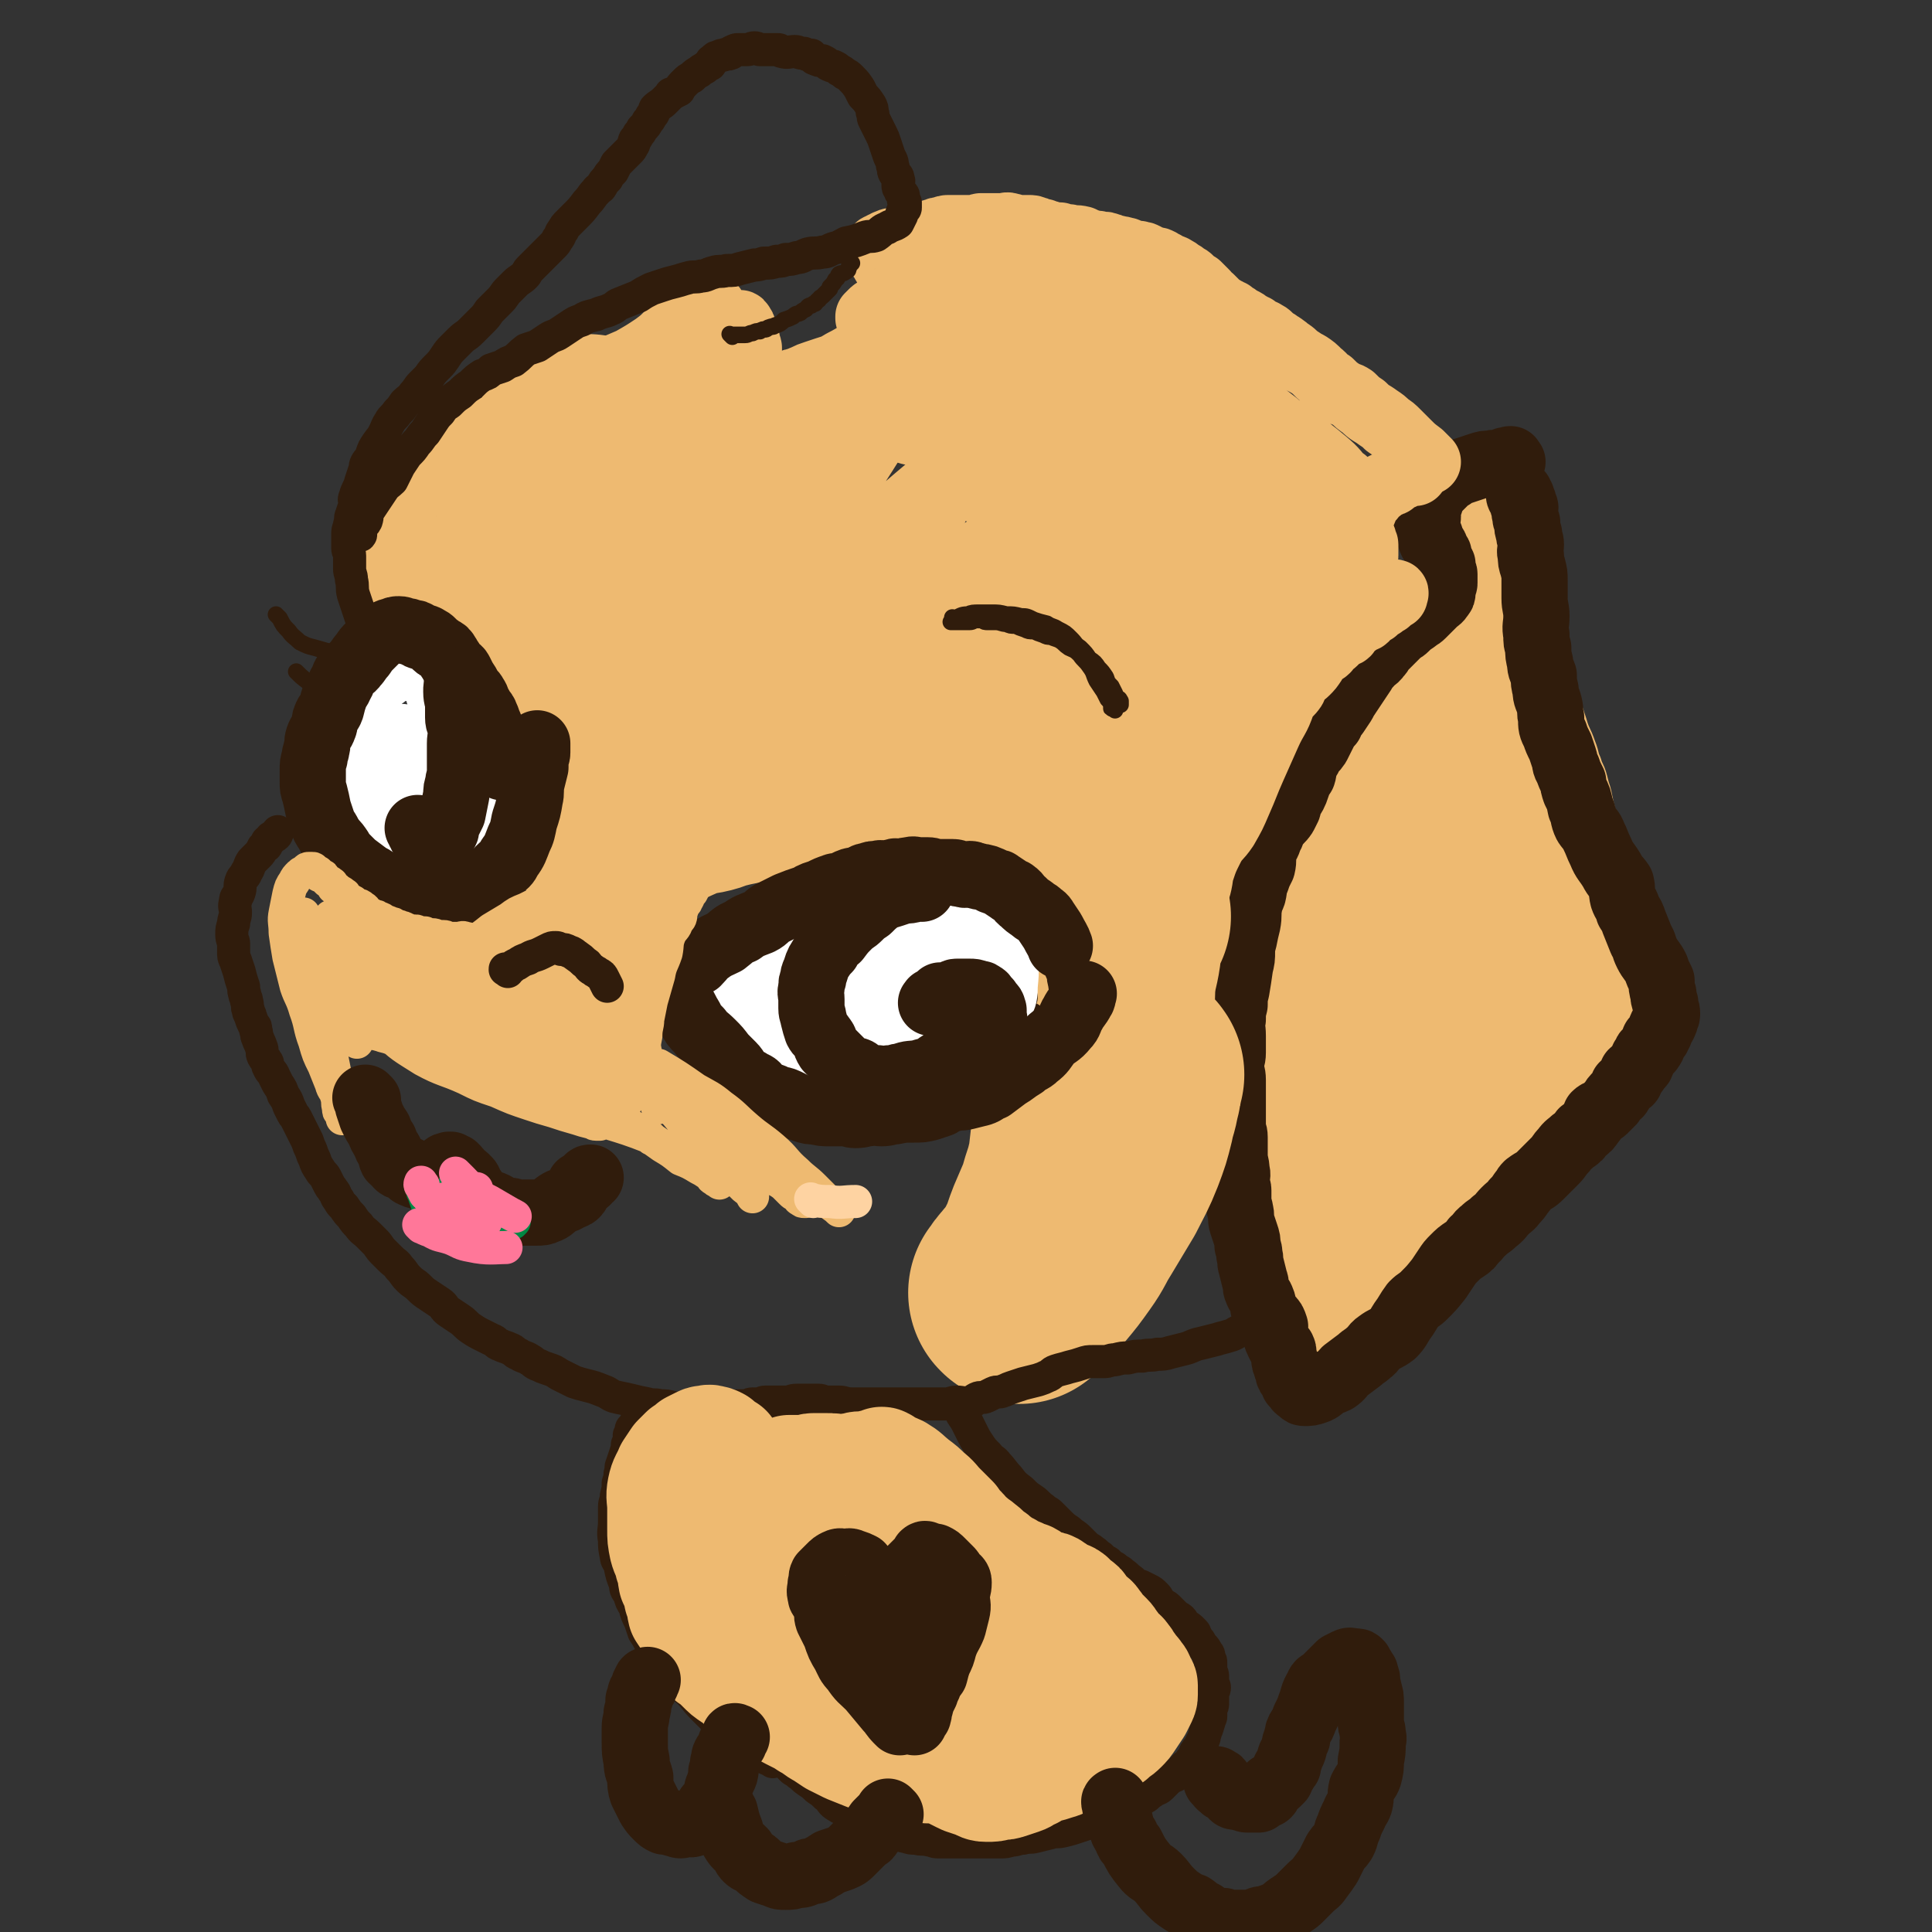
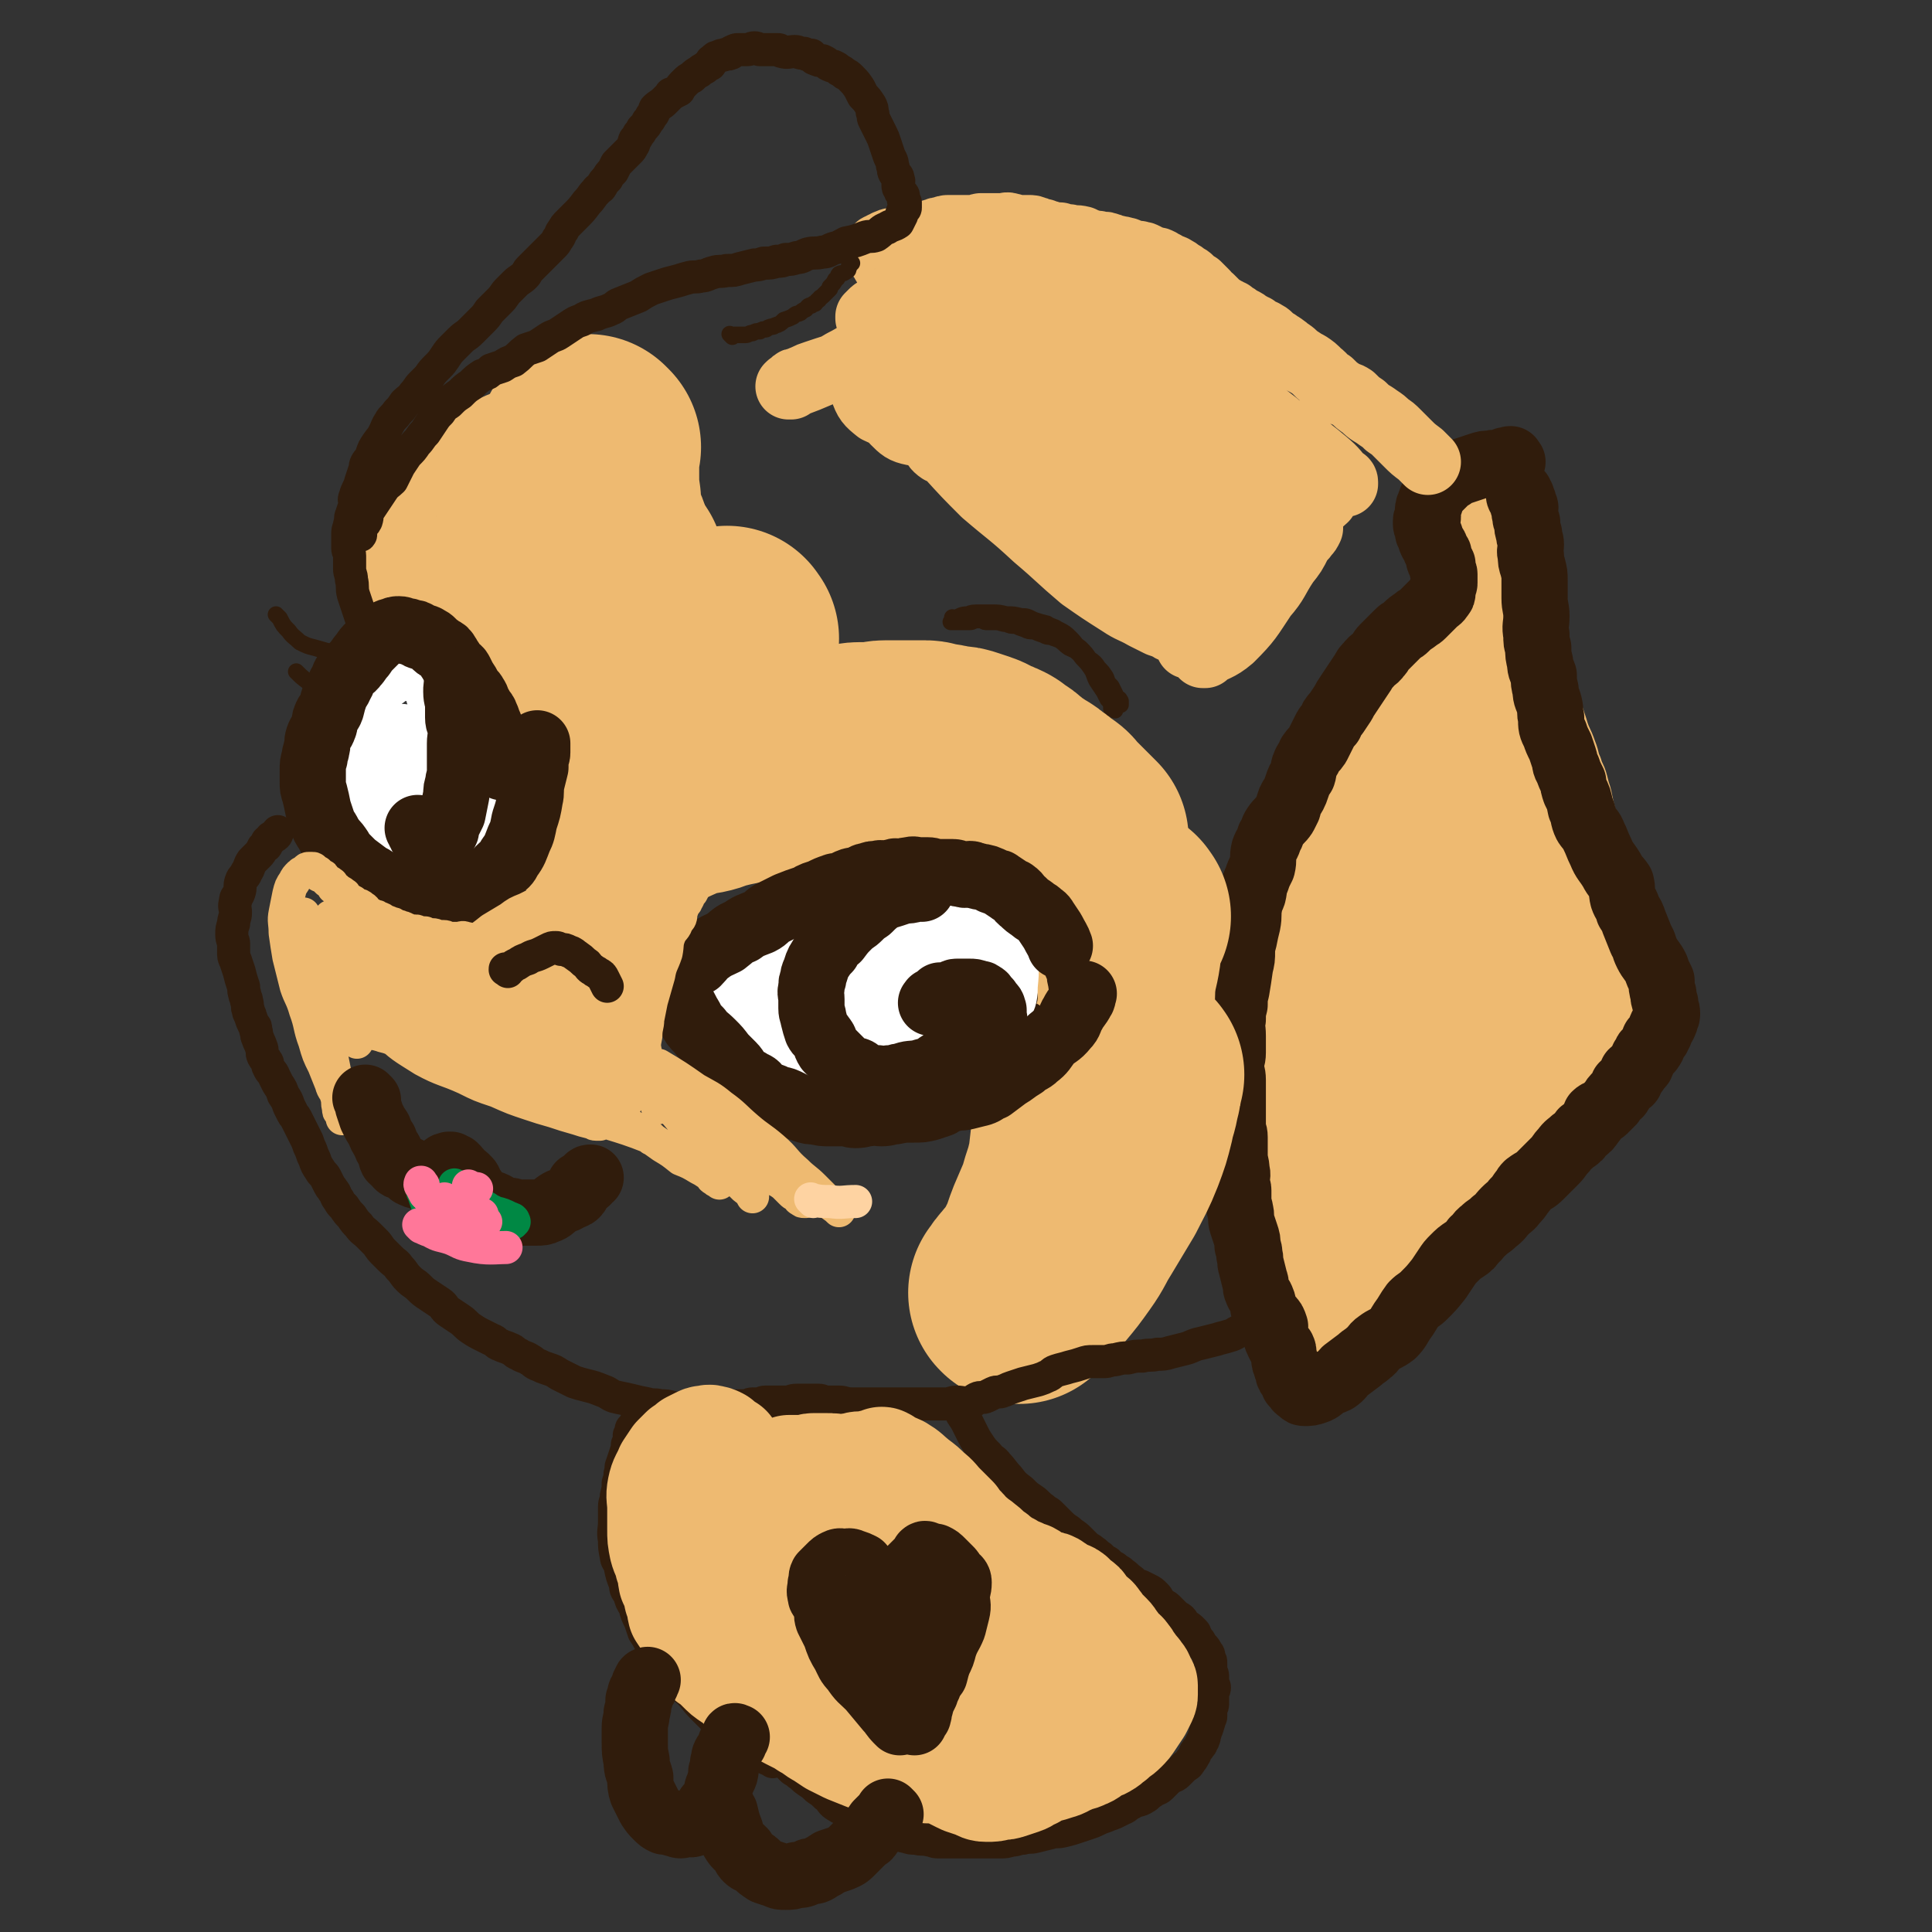
<svg xmlns="http://www.w3.org/2000/svg" viewBox="0 0 1050 1050" version="1.1">
  <rect x="0" y="0" width="1050" height="1050" fill="#333333" stroke="none" />
  <g fill="none" stroke="#EEBA71" stroke-width="36" stroke-linecap="round" stroke-linejoin="round">
    <path d="M812,307c-1,-1 -1,-1 -1,-1 -1,-1 0,0 0,0 0,0 -1,0 -1,-1 -1,-2 -1,-2 -3,-5 -2,-2 -2,-2 -4,-4 -1,-1 -1,-1 -3,-3 -1,-1 -1,-1 -3,-3 -1,-1 -1,-1 -2,-2 -1,0 0,-1 -1,-1 0,-1 0,-1 -1,-1 0,0 0,0 0,0 0,0 0,0 0,0 2,3 1,3 4,6 2,4 2,4 5,7 2,2 2,2 4,4 2,2 2,2 3,4 1,1 1,2 2,3 0,1 1,0 1,1 1,0 1,0 1,1 0,0 0,0 0,0 0,0 0,0 0,0 -3,-5 -3,-6 -5,-10 -2,-5 -2,-5 -4,-9 -1,-3 0,-3 -1,-6 -1,-2 -1,-2 -2,-4 0,-1 -1,-1 -1,-2 -1,-1 0,-1 -1,-3 0,-1 0,-1 -1,-2 0,-1 -1,0 -1,-1 0,-1 0,-1 0,-1 0,-1 -1,-1 -1,-1 0,-1 -1,-2 0,-1 3,1 4,2 8,5 2,2 2,2 4,4 1,1 2,1 3,2 1,1 1,1 2,3 0,0 0,1 0,1 1,1 1,1 2,2 0,0 0,0 0,0 1,1 1,1 1,2 0,0 0,0 0,0 0,0 0,0 0,0 -2,-2 -3,-2 -5,-4 -2,-2 -2,-2 -4,-5 -2,-2 -1,-2 -3,-4 -1,-1 -1,-1 -2,-3 -1,-1 -1,-1 -2,-2 0,0 -1,0 -1,-1 0,-1 0,-1 0,-2 0,0 -1,0 -1,0 0,0 0,-1 0,-1 0,-1 -1,0 -1,0 -1,0 0,-2 0,-1 1,1 1,2 2,5 1,1 1,1 2,3 1,1 1,1 2,3 1,1 0,1 1,2 0,1 0,0 1,1 1,1 1,1 2,2 0,0 0,0 0,0 0,0 0,0 1,0 0,0 -1,1 -1,1 0,0 1,0 1,0 1,0 0,1 0,1 0,1 1,0 1,1 0,1 0,1 0,2 0,1 0,2 -1,3 -1,2 -1,2 -2,4 -1,2 -1,2 -2,4 -2,3 -2,4 -4,7 -2,2 -2,2 -4,5 -2,2 -2,2 -4,5 -2,2 -2,2 -4,4 -2,2 -1,2 -3,4 -2,2 -2,2 -4,4 -2,2 -2,2 -4,5 -1,1 -1,1 -2,2 -2,2 -1,3 -3,5 -1,2 -1,2 -3,4 -2,2 -2,2 -4,4 -2,3 -1,3 -3,6 -1,2 -1,2 -2,4 -1,2 -1,2 -3,5 -2,3 -2,3 -4,6 -2,3 -1,3 -3,7 -1,2 -1,2 -2,4 -1,3 -1,3 -3,6 -1,2 -1,2 -2,4 -1,3 -2,2 -3,5 -1,2 -1,2 -2,5 -1,3 -2,3 -3,7 -1,3 -1,3 -2,6 -1,3 -1,3 -3,7 -1,3 -2,3 -3,7 -2,4 -2,4 -3,9 -1,3 -1,3 -2,7 -1,2 0,2 -1,5 -1,3 -1,3 -2,6 -1,2 0,2 -1,5 -1,3 -1,3 -2,6 -1,4 -1,4 -2,8 -1,3 -1,3 -2,6 -1,3 -1,3 -2,7 -1,3 0,3 -1,7 0,4 0,4 -1,9 0,3 0,3 -1,7 0,2 -1,2 -1,5 -1,3 0,3 -1,6 0,2 0,2 -1,5 -1,2 -1,2 -2,5 -1,3 0,3 -1,7 0,3 -1,3 -1,7 0,3 0,3 0,6 0,3 -1,3 -1,7 0,4 0,4 0,8 0,3 -1,3 -1,6 0,3 1,3 1,6 0,2 0,2 0,5 0,2 0,2 0,5 0,2 0,2 0,5 0,2 1,2 1,5 0,4 0,4 0,7 0,2 1,2 1,5 0,3 0,3 0,6 0,2 0,2 0,5 0,3 0,3 1,7 0,3 0,3 1,6 0,3 1,2 1,5 0,2 0,3 0,5 0,3 1,2 1,5 0,2 0,3 0,5 0,3 1,3 1,5 1,3 1,3 1,7 1,3 0,3 1,7 0,2 1,2 1,5 1,3 1,3 1,6 0,4 0,4 0,7 1,4 1,3 2,7 1,2 1,2 1,5 0,2 0,2 0,5 0,3 0,3 1,6 0,2 1,2 1,4 0,1 0,1 0,3 0,2 1,2 1,4 0,1 0,2 0,3 0,2 1,2 1,4 0,1 0,2 0,3 0,1 1,1 1,2 0,1 0,1 0,2 0,0 0,0 0,0 0,1 1,1 1,1 1,1 0,1 0,1 0,0 0,0 0,0 0,1 0,1 1,1 1,0 2,0 3,-1 2,-1 2,-1 4,-2 3,-2 3,-2 6,-4 3,-2 3,-2 6,-4 3,-2 3,-2 6,-5 3,-2 3,-2 6,-5 3,-3 3,-3 6,-6 2,-3 2,-3 4,-6 3,-3 3,-3 6,-6 3,-3 3,-3 6,-7 3,-3 3,-3 6,-6 1,-2 1,-2 3,-4 2,-2 2,-2 4,-4 2,-2 1,-2 3,-4 2,-2 3,-2 5,-4 2,-2 2,-3 4,-5 2,-2 2,-1 4,-3 2,-2 2,-2 4,-4 2,-2 2,-2 4,-4 2,-2 3,-2 5,-5 2,-2 2,-2 4,-5 2,-2 2,-2 4,-5 2,-2 2,-2 4,-5 3,-4 3,-4 6,-8 2,-3 2,-3 5,-7 2,-3 2,-2 5,-5 2,-2 2,-3 4,-5 2,-2 3,-2 5,-4 2,-2 1,-2 3,-4 2,-2 2,-1 4,-3 1,-1 2,-1 3,-2 1,-1 1,-2 2,-3 1,-1 1,-1 2,-2 1,-1 2,-1 3,-2 1,-1 1,-1 2,-2 2,-2 1,-2 3,-4 1,-1 2,-1 3,-2 1,-2 1,-2 2,-4 1,-2 2,-1 3,-3 1,-1 1,-2 2,-3 1,-2 2,-1 3,-3 1,-1 1,-1 2,-2 1,-1 0,-1 1,-2 0,-1 1,0 1,-1 1,-1 0,-1 1,-2 0,-1 1,0 1,-1 0,-1 0,-1 0,-1 0,-1 1,0 1,0 1,0 1,-1 1,-2 0,0 0,0 0,0 1,-1 1,-1 1,-1 0,-1 0,-1 0,-2 0,-1 0,-1 0,-3 0,-2 0,-2 -1,-4 -1,-2 -1,-2 -2,-5 -1,-3 0,-3 -1,-6 -1,-5 -1,-5 -3,-10 -1,-4 -2,-4 -3,-9 -1,-4 -1,-4 -2,-9 -1,-4 -1,-4 -2,-8 -1,-5 -1,-5 -3,-10 -1,-3 -1,-3 -2,-7 -1,-4 -2,-4 -3,-8 -2,-5 -2,-6 -4,-11 -2,-4 -2,-4 -4,-9 -2,-4 -2,-4 -3,-8 -2,-4 -2,-4 -3,-9 -1,-4 -1,-4 -2,-9 -1,-3 -1,-3 -2,-7 -1,-4 -2,-4 -3,-8 -2,-4 -1,-4 -3,-9 -2,-6 -3,-6 -5,-13 -2,-6 -2,-6 -4,-13 -2,-6 -2,-6 -4,-13 -1,-4 -1,-4 -3,-9 -1,-4 -1,-4 -3,-8 -2,-4 -1,-4 -3,-8 -2,-4 -2,-4 -4,-8 -2,-3 -2,-3 -3,-6 -1,-3 -1,-3 -2,-6 -1,-2 0,-2 -1,-4 -1,-2 -1,-1 -2,-3 -1,-1 -1,-1 -1,-2 0,0 0,0 0,-1 0,0 0,0 0,0 -2,2 -3,2 -4,5 -3,7 -4,7 -5,15 -4,19 -3,19 -5,39 -2,17 -1,17 -3,35 -2,15 -2,15 -4,31 -2,14 -2,14 -3,28 -1,14 0,14 -1,29 -1,9 -1,9 -2,17 -1,7 -1,7 -2,13 -1,4 0,4 -1,9 0,1 -1,1 -1,3 0,1 0,4 0,3 1,-10 2,-12 3,-25 2,-23 2,-23 4,-46 1,-19 1,-19 2,-39 1,-13 1,-13 2,-27 1,-12 1,-12 2,-24 0,-6 0,-6 1,-12 0,-4 1,-4 1,-9 0,-2 0,-2 0,-4 0,-1 0,-1 1,-3 0,-1 1,-1 1,-2 0,-1 0,-1 0,-1 0,-1 0,-2 0,-1 -7,13 -8,13 -14,27 -8,21 -8,22 -14,43 -6,21 -5,21 -10,42 -5,20 -5,20 -11,41 -4,14 -5,14 -9,29 -3,11 -3,11 -5,22 -2,8 -1,9 -3,17 -1,4 -1,3 -2,7 0,1 0,1 0,2 0,1 0,1 -1,1 0,0 0,0 0,0 3,-10 3,-10 7,-20 4,-12 6,-12 9,-24 6,-19 6,-19 11,-39 4,-21 4,-21 8,-42 3,-18 2,-18 6,-36 3,-15 3,-15 7,-29 2,-10 2,-10 4,-19 1,-4 1,-4 2,-9 0,-2 0,-2 1,-4 0,-1 2,-2 2,-1 -7,10 -10,11 -16,23 -7,14 -6,14 -11,28 -7,18 -7,18 -14,36 -5,15 -5,15 -10,30 -5,14 -5,14 -10,28 -4,13 -4,13 -8,27 -3,11 -4,11 -6,22 -2,10 -2,10 -3,21 -1,5 -1,5 -1,9 0,3 0,3 0,6 0,1 0,1 0,2 0,1 0,1 1,2 1,1 2,3 3,2 7,-4 9,-4 14,-11 10,-13 10,-14 16,-30 8,-20 7,-21 11,-42 5,-22 4,-23 6,-45 2,-16 1,-16 2,-32 0,-8 1,-8 1,-17 0,-2 0,-2 0,-5 0,-1 0,-2 0,-2 0,-1 -1,0 -1,0 -1,0 -2,0 -2,1 -10,19 -12,18 -19,38 -7,19 -4,20 -9,40 -3,18 -4,18 -7,35 -3,22 -3,22 -6,43 -2,13 -3,13 -5,27 -2,17 -2,17 -4,35 -1,10 -1,10 -1,19 -1,12 -1,12 -2,23 -1,5 -2,5 -2,10 -1,5 -2,5 -1,11 0,2 0,2 1,4 0,1 1,1 1,2 1,1 0,1 0,1 7,-3 9,-2 14,-8 11,-12 11,-13 19,-28 9,-18 8,-19 14,-38 4,-15 4,-15 7,-31 4,-18 3,-18 6,-36 4,-20 3,-20 8,-40 4,-18 6,-18 11,-37 4,-15 3,-15 6,-30 2,-7 1,-7 2,-14 1,-2 1,-2 1,-5 0,0 0,0 0,0 0,0 0,0 0,0 -8,12 -10,11 -15,25 -9,22 -7,23 -13,46 -6,24 -4,24 -11,47 -5,19 -7,19 -13,37 -5,18 -6,18 -10,36 -3,10 -1,11 -4,21 -1,7 -2,6 -4,13 -1,5 0,5 -1,10 0,2 -1,2 -1,5 0,0 0,0 0,0 5,0 6,3 10,0 12,-9 13,-9 22,-22 12,-19 10,-20 19,-41 10,-24 9,-24 17,-48 8,-22 7,-22 14,-44 4,-10 4,-10 7,-20 1,-5 0,-5 1,-10 1,-3 2,-2 2,-5 1,-1 1,-3 0,-2 -5,4 -7,5 -11,13 -9,17 -9,17 -14,36 -6,22 -5,23 -10,46 -2,14 -2,14 -4,28 -1,13 0,13 -1,25 0,5 -1,5 -1,10 0,1 0,1 0,2 0,2 0,2 1,2 2,1 3,1 4,0 13,-11 15,-10 24,-24 9,-13 7,-15 12,-30 4,-14 3,-14 5,-28 1,-10 1,-10 1,-19 1,-10 1,-10 1,-20 0,-8 0,-9 -2,-17 -3,-11 -5,-10 -9,-20 -5,-14 -5,-14 -9,-28 -4,-14 -4,-14 -7,-29 -2,-11 -2,-12 -3,-23 -1,-5 0,-5 -1,-10 0,-3 -1,-2 -1,-5 0,-1 0,-2 0,-2 1,0 1,1 2,3 9,15 10,15 17,31 7,16 6,17 11,34 5,18 5,18 8,36 2,14 1,14 3,28 1,11 1,11 4,22 1,7 2,7 4,14 1,6 1,6 2,12 1,3 1,3 2,5 1,1 1,1 1,1 0,1 0,1 0,2 0,0 0,0 0,0 2,-5 3,-5 3,-9 0,-21 0,-21 -3,-42 -3,-19 -4,-19 -8,-38 -3,-18 -3,-18 -7,-35 -2,-9 -2,-9 -5,-18 -1,-5 -1,-5 -2,-9 -2,-4 -2,-4 -5,-8 -1,-2 -1,-2 -2,-4 -1,-1 -1,-1 -2,-2 -1,-1 -1,-1 -1,-1 -1,-1 -1,0 -1,0 0,0 0,0 0,0 4,11 5,11 9,23 5,13 5,13 10,26 5,14 5,14 9,28 5,15 5,15 9,30 3,8 3,8 5,16 2,8 2,8 4,16 1,5 1,5 2,10 1,1 1,1 2,2 1,1 1,1 1,2 1,0 0,1 0,1 0,0 0,0 0,0 -1,-10 -1,-10 -3,-21 -3,-18 -3,-18 -7,-35 -3,-12 -4,-12 -7,-24 -4,-11 -3,-11 -6,-22 -1,-4 -1,-4 -2,-8 -1,-1 -1,-1 -2,-3 -1,-1 -1,-1 -1,-1 0,0 0,0 0,0 0,0 -1,-1 -1,-1 2,6 2,7 5,13 2,8 2,9 5,17 2,7 3,7 6,15 3,8 2,8 4,16 1,7 2,7 3,14 1,7 0,7 0,15 0,6 -1,6 -1,12 -1,8 -1,8 -2,15 -2,7 -3,7 -6,14 -4,8 -4,7 -9,15 -5,8 -4,8 -9,16 -7,9 -7,9 -14,18 -4,6 -4,6 -9,12 -5,5 -6,5 -11,10 -5,4 -4,4 -9,8 -5,4 -5,3 -10,7 -5,5 -5,6 -10,10 -6,5 -6,4 -12,9 -5,3 -5,3 -9,7 -4,3 -4,3 -8,7 -1,1 -1,1 -3,3 -1,1 0,1 -1,1 -1,1 -1,1 -1,1 -1,1 0,1 0,2 0,0 0,0 0,0 2,-4 2,-4 4,-7 6,-7 6,-7 12,-14 5,-7 6,-6 12,-13 6,-7 6,-7 11,-14 7,-8 7,-7 14,-15 8,-9 8,-9 16,-18 4,-5 5,-5 10,-10 5,-5 4,-5 9,-10 4,-4 5,-4 9,-8 5,-4 5,-4 9,-8 3,-3 3,-3 6,-6 3,-3 3,-3 6,-5 2,-2 3,-1 5,-2 2,-1 2,-1 3,-2 1,-1 1,-1 2,-1 1,0 1,0 2,-1 1,0 1,-1 2,-1 1,0 1,0 2,0 0,0 1,-2 0,-1 -2,2 -3,3 -7,6 -9,6 -9,5 -18,10 -11,6 -11,5 -22,10 -10,5 -10,5 -20,9 -6,3 -6,3 -13,5 -3,1 -3,1 -7,2 -1,1 -1,0 -2,1 0,0 0,1 0,1 -1,0 -1,0 -1,-1 -1,-3 -2,-3 -2,-5 -1,-12 -1,-12 1,-23 3,-12 3,-12 7,-23 3,-11 5,-11 8,-21 3,-16 2,-17 5,-33 2,-11 3,-11 5,-22 3,-11 2,-11 4,-22 2,-10 2,-9 4,-19 1,-8 0,-8 1,-15 1,-6 1,-6 2,-12 2,-8 2,-8 4,-17 0,-4 0,-4 0,-9 1,-5 0,-5 1,-11 1,-4 1,-4 2,-9 1,-3 1,-3 1,-6 1,-3 0,-3 1,-6 0,-1 1,-1 1,-3 1,0 0,0 0,-1 0,-1 0,-1 0,-1 0,0 0,0 0,0 0,1 0,1 0,1 -2,16 -2,16 -4,31 -2,13 -2,13 -5,26 -3,15 -3,15 -6,29 -1,8 0,8 -1,16 -2,10 -2,10 -3,19 -2,7 -2,7 -3,14 -2,6 -2,6 -2,12 -1,3 0,3 0,5 0,1 -1,1 -1,2 0,2 0,3 0,4 " />
  </g>
  <g fill="none" stroke="#301C0C" stroke-width="36" stroke-linecap="round" stroke-linejoin="round">
    <path d="M822,251c-1,-1 -1,-1 -1,-1 -1,-1 0,0 0,0 0,0 0,0 0,0 0,0 0,-1 0,0 -3,0 -3,0 -5,1 -3,1 -3,0 -6,1 -3,0 -3,0 -6,1 -3,1 -3,1 -6,2 -3,1 -3,1 -6,2 -2,1 -2,1 -3,2 -2,1 -2,1 -4,3 -2,2 -2,2 -4,4 -1,1 -1,1 -2,3 -1,2 -1,2 -2,5 -1,2 -1,3 -1,5 0,1 0,1 0,2 0,1 -1,1 -1,2 0,1 0,1 0,2 0,1 1,1 1,2 0,1 0,1 0,2 0,1 1,1 1,2 1,1 0,2 1,3 0,1 1,1 1,2 1,1 1,1 1,2 0,1 1,1 1,2 1,1 1,1 1,2 0,1 0,1 0,2 0,1 1,0 1,1 0,0 0,1 0,1 0,1 1,0 1,1 0,1 0,2 0,3 0,1 1,1 1,2 0,1 0,1 0,2 0,1 0,1 0,2 0,0 0,0 0,1 0,1 -1,1 -1,2 0,1 0,1 0,2 0,2 0,2 -1,3 -1,2 -2,2 -3,3 -2,2 -2,2 -3,3 -2,2 -2,2 -4,4 -2,2 -2,1 -4,3 -3,2 -3,2 -5,4 -2,2 -2,1 -4,3 -2,2 -2,2 -4,4 -2,2 -2,2 -4,4 -2,2 -1,2 -3,4 -2,3 -3,2 -5,5 -2,2 -2,2 -3,4 -2,3 -2,3 -4,6 -2,3 -2,3 -4,6 -2,3 -2,3 -3,5 -2,3 -2,3 -4,6 -2,2 -2,2 -3,5 -2,2 -2,2 -3,4 -2,4 -2,4 -4,8 -2,3 -2,2 -4,5 -1,3 -2,3 -3,6 -1,2 0,2 -1,5 -2,3 -2,3 -3,6 -1,3 -1,3 -2,5 -2,3 -2,3 -3,7 -1,2 -1,2 -2,4 -2,3 -3,3 -5,6 -2,3 -1,3 -3,6 -1,4 -2,4 -3,7 -1,4 0,5 -1,9 -2,4 -2,4 -3,7 -2,4 -1,4 -2,8 -1,3 -2,3 -2,6 -1,5 0,5 -1,10 -1,4 -1,4 -2,9 -1,3 -1,3 -1,6 0,4 0,4 -1,8 -1,7 -1,7 -2,13 -1,4 -1,4 -1,8 -1,4 -1,4 -1,8 -1,4 0,4 0,9 0,4 0,4 0,9 0,4 -1,3 -1,7 0,4 1,4 1,8 0,4 0,4 0,8 0,5 0,5 0,10 0,3 0,3 0,7 0,3 1,3 1,6 0,5 0,5 0,10 0,4 1,4 1,8 1,3 0,3 0,7 0,2 1,2 1,4 0,3 0,3 0,6 0,3 1,3 1,5 1,3 0,4 1,7 1,3 1,3 2,6 1,3 1,3 1,6 1,3 1,3 1,5 1,3 0,3 1,6 1,4 1,4 2,8 1,2 0,3 1,5 1,3 2,3 3,6 1,2 0,3 1,5 1,2 2,2 3,4 2,2 2,2 3,5 0,2 -1,2 0,4 1,3 1,3 2,5 1,2 1,2 2,3 1,2 0,2 1,5 0,2 0,2 1,4 0,1 0,1 1,3 0,1 0,2 1,3 0,0 1,0 2,1 0,0 0,0 0,1 1,1 0,1 0,2 0,0 1,0 1,0 0,0 0,1 0,1 0,0 1,0 1,0 1,0 0,1 0,1 0,1 1,1 1,1 1,1 1,1 1,1 1,1 1,1 2,1 3,0 3,0 6,-1 3,-1 3,-2 6,-4 2,-1 3,-1 5,-2 3,-2 3,-3 5,-5 4,-3 4,-3 8,-6 2,-2 3,-2 5,-4 3,-2 2,-3 5,-5 4,-3 4,-2 8,-5 3,-3 3,-4 5,-7 3,-4 3,-5 6,-9 3,-3 3,-2 6,-5 4,-4 4,-4 8,-9 2,-3 2,-3 4,-6 2,-3 2,-3 4,-5 3,-3 3,-3 6,-5 3,-2 3,-2 5,-5 3,-2 2,-3 5,-5 3,-3 3,-2 6,-5 4,-3 3,-3 6,-6 3,-3 3,-2 5,-5 2,-2 2,-2 4,-5 2,-2 1,-2 3,-4 4,-3 4,-2 7,-5 2,-2 2,-2 4,-4 2,-2 2,-2 4,-4 3,-3 2,-3 5,-6 2,-3 3,-3 5,-5 3,-2 3,-2 5,-5 3,-2 3,-2 5,-5 2,-2 1,-2 2,-4 2,-2 3,-1 5,-3 2,-2 2,-2 4,-4 1,-2 1,-2 3,-4 1,-1 1,0 1,-1 2,-2 1,-2 2,-4 1,-1 1,-1 2,-1 1,-1 2,-1 2,-2 1,-2 1,-2 1,-4 1,-1 2,0 2,-1 1,-1 1,-2 1,-2 1,-1 2,-1 2,-2 1,-2 1,-2 1,-3 1,-1 1,-1 1,-1 1,-1 0,-2 1,-2 1,-2 2,-1 2,-2 2,-2 1,-3 2,-5 1,-1 2,-1 2,-2 2,-3 1,-3 2,-5 1,-1 1,-1 1,-1 1,-2 1,-2 1,-3 1,-2 1,-2 1,-3 0,-3 -1,-3 -1,-6 -1,-3 -1,-3 -1,-5 -1,-3 -1,-4 -1,-7 -2,-4 -2,-4 -3,-7 -2,-4 -3,-4 -5,-8 -2,-4 -1,-4 -3,-7 -2,-5 -2,-5 -4,-10 -1,-3 -1,-3 -3,-6 -1,-4 -2,-4 -3,-7 -1,-4 0,-4 -1,-8 -2,-3 -3,-3 -5,-7 -3,-5 -4,-5 -6,-10 -2,-4 -2,-5 -4,-9 -1,-3 -2,-3 -4,-6 -2,-4 -1,-5 -3,-9 -1,-5 -1,-5 -3,-9 -1,-3 -1,-3 -1,-5 -2,-4 -2,-4 -3,-7 -2,-3 -1,-3 -2,-6 -1,-3 -1,-3 -2,-6 -2,-4 -2,-4 -3,-7 -2,-4 -2,-4 -2,-9 -1,-3 0,-3 -1,-7 -1,-4 -2,-4 -2,-8 -1,-4 -1,-4 -1,-8 -1,-3 -2,-3 -2,-7 -1,-4 -1,-4 -1,-8 -1,-3 -1,-3 -1,-7 -1,-5 0,-5 0,-10 0,-5 -1,-5 -1,-10 0,-5 0,-5 0,-10 0,-3 0,-3 -1,-7 -1,-3 -1,-3 -1,-6 -1,-3 0,-3 0,-6 0,-3 -1,-3 -1,-6 -1,-3 -1,-3 -1,-6 -1,-2 -1,-2 -1,-4 -1,-2 0,-2 0,-4 0,-1 -1,-1 -1,-1 -1,-1 0,-2 0,-2 0,-1 -1,-1 -1,-1 0,-1 0,-1 0,-1 0,-1 0,-1 0,-1 0,0 -1,0 -1,0 -1,-1 0,-1 0,-2 " />
  </g>
  <g fill="none" stroke="#EEBA71" stroke-width="36" stroke-linecap="round" stroke-linejoin="round">
    <path d="M776,251c-1,-1 -1,-1 -1,-1 -1,-1 0,0 0,0 0,0 0,0 0,0 0,0 0,0 0,0 -1,-1 0,0 0,0 0,0 0,0 0,0 0,0 0,0 0,0 -1,-1 0,0 0,0 0,0 0,0 0,0 0,0 0,0 0,0 -1,-1 0,0 0,0 0,0 0,0 0,0 0,0 0,0 0,0 -2,-2 -2,-2 -3,-3 -4,-3 -4,-3 -7,-6 -3,-3 -3,-3 -6,-6 -2,-2 -2,-2 -5,-4 -2,-2 -2,-2 -5,-4 -4,-3 -4,-2 -8,-6 -3,-2 -3,-2 -6,-5 -3,-2 -3,-1 -6,-3 -3,-2 -3,-2 -6,-5 -4,-2 -3,-3 -6,-5 -3,-3 -3,-3 -6,-5 -2,-1 -2,-1 -5,-3 -2,-1 -2,-2 -5,-4 -2,-1 -1,-1 -4,-3 -1,-1 -2,0 -3,-2 -2,-1 -2,-1 -4,-3 -1,-1 -1,-1 -3,-2 -1,-1 -1,0 -3,-1 -1,-1 -1,-1 -2,-2 -1,0 -1,0 -2,-1 -1,0 -1,0 -2,-1 -1,-1 -1,-1 -3,-2 -1,0 -1,0 -2,-1 -1,-1 -1,-1 -3,-2 0,0 0,0 -1,-1 -1,0 -1,0 -2,-1 -1,0 -1,0 -2,-1 -1,-1 -1,0 -2,-1 -1,-1 -1,-1 -1,-1 -1,-1 -1,-1 -1,-1 -1,-1 -1,-1 -2,-2 0,0 0,0 -1,-1 -1,0 -1,0 -2,-1 0,-1 0,-1 -1,-2 -1,-1 -1,-1 -2,-2 -1,-1 -1,-1 -2,-2 -1,0 -1,0 -2,-1 -1,-1 -1,-1 -2,-2 -1,-1 -1,-1 -3,-2 -1,-1 -1,-1 -3,-2 -1,-1 -1,-1 -3,-2 -1,-1 -1,0 -3,-1 -1,-1 -1,-1 -3,-2 -1,0 -1,-1 -2,-1 -1,-1 -1,0 -3,-1 -1,0 -1,0 -3,-1 -1,0 -1,-1 -2,-1 -1,-1 -1,0 -3,-1 -2,0 -2,0 -5,-1 -1,0 -1,-1 -3,-1 -2,-1 -2,0 -4,-1 -2,0 -2,-1 -4,-1 -2,-1 -2,-1 -5,-1 -2,-1 -2,0 -5,-1 -3,-1 -3,-1 -5,-2 -4,-1 -4,0 -7,-1 -3,0 -3,0 -5,-1 -3,0 -3,0 -6,-1 -1,0 -1,0 -3,-1 -2,0 -2,-1 -4,-1 -2,-1 -2,-1 -4,-1 -3,0 -3,0 -6,0 -2,0 -2,-1 -4,-1 -2,-1 -2,0 -4,0 -3,0 -3,0 -5,0 -1,0 -1,0 -3,0 -2,0 -2,0 -4,0 -1,0 -1,1 -3,1 -3,0 -3,0 -6,0 -2,0 -2,0 -4,0 -2,0 -3,0 -4,0 -2,0 -2,0 -4,1 -2,0 -2,0 -4,1 -1,0 -1,0 -3,1 -1,0 -1,0 -2,0 -1,0 -1,1 -3,1 -2,1 -2,1 -4,1 -2,0 -2,0 -4,1 -1,0 -1,0 -2,0 -1,0 -1,1 -2,1 -1,0 -1,0 -3,0 -1,0 -1,0 -3,1 -1,0 -1,1 -2,1 0,0 0,0 0,0 -1,0 -1,1 -2,1 0,0 0,0 0,0 -1,0 -1,1 -1,1 0,0 0,0 0,0 0,1 0,1 0,2 1,3 2,3 3,5 1,2 1,2 2,3 1,2 1,2 2,4 1,1 1,1 2,2 1,1 0,1 1,2 1,1 1,1 2,2 0,0 0,0 1,0 0,1 -1,1 -1,2 0,1 0,1 -1,2 0,2 -1,2 -2,3 -1,1 -1,1 -3,3 -1,1 -1,1 -3,2 -2,1 -2,1 -4,2 -1,0 -1,0 -2,1 0,0 0,0 -1,1 0,0 0,0 0,0 -1,1 -1,1 -1,1 0,0 0,0 0,1 0,0 0,0 0,0 2,1 3,1 5,3 2,1 2,1 4,2 1,1 1,1 3,2 1,0 1,0 2,1 0,0 0,0 1,1 0,0 0,0 0,0 0,0 0,0 0,0 0,0 0,0 0,0 -1,-1 0,0 0,0 0,0 0,0 0,0 -2,3 -1,4 -4,6 -4,3 -4,2 -9,4 -4,2 -4,2 -9,3 -4,2 -4,2 -9,4 -4,1 -4,1 -7,2 -3,1 -3,1 -6,2 -3,1 -3,1 -5,2 -2,1 -3,1 -4,2 -2,0 -2,0 -3,1 -1,1 -1,1 -1,2 -1,0 -1,0 -1,0 0,0 0,0 0,0 0,0 -1,0 0,0 0,-1 1,-1 2,-1 8,-3 8,-3 15,-6 7,-3 7,-3 12,-6 8,-4 8,-5 15,-9 7,-4 7,-3 13,-7 6,-3 5,-4 11,-7 3,-2 4,-2 7,-5 3,-1 3,-2 6,-4 1,-1 1,-1 3,-2 0,0 0,0 1,-1 1,-1 1,-1 2,-1 0,-1 0,0 0,0 1,0 0,-1 0,-1 0,-1 1,0 1,0 0,1 -1,1 -2,2 -4,4 -4,4 -7,9 -6,7 -6,7 -12,15 -3,4 -3,4 -6,8 -3,4 -2,4 -5,7 -1,2 -1,1 -2,3 0,1 0,1 0,2 0,1 0,1 1,2 5,2 6,3 12,2 9,-1 9,-2 18,-7 11,-5 10,-6 20,-12 6,-5 6,-5 12,-11 5,-4 5,-4 9,-9 2,-3 3,-3 5,-5 1,-1 0,-2 1,-3 0,0 1,0 1,-1 0,-1 0,-1 -1,-2 -3,-2 -4,-3 -8,-3 -7,1 -7,2 -14,4 -9,4 -10,3 -18,8 -8,5 -7,6 -14,12 -5,5 -5,5 -10,10 -4,5 -4,5 -7,10 -3,5 -4,6 -5,12 -2,4 -2,5 -1,10 0,3 0,4 2,6 4,4 5,5 10,6 10,2 11,2 21,-1 13,-3 13,-4 24,-10 10,-5 10,-5 18,-11 8,-6 8,-6 14,-14 4,-4 3,-5 6,-10 2,-3 2,-3 3,-5 0,-2 1,-2 0,-3 -1,-3 -1,-5 -4,-6 -6,-2 -7,-2 -14,-1 -11,2 -11,2 -21,7 -9,5 -9,6 -17,13 -6,6 -6,7 -12,14 -4,5 -4,6 -6,12 -2,4 -3,5 -3,10 0,4 0,5 2,9 1,3 1,4 4,6 7,2 8,2 15,1 11,-1 12,-1 22,-6 10,-4 10,-5 18,-11 7,-6 8,-6 13,-13 6,-7 6,-7 10,-15 3,-6 3,-6 4,-12 1,-7 1,-8 0,-15 -1,-5 -1,-5 -4,-9 -5,-5 -6,-6 -13,-8 -9,-3 -10,-3 -21,-2 -9,0 -9,0 -19,2 -11,4 -11,4 -22,9 -9,4 -9,4 -17,9 -6,4 -6,4 -11,9 -5,4 -5,4 -9,8 -3,3 -3,3 -5,6 -2,3 -2,3 -3,5 -1,4 -2,5 0,9 2,6 3,7 8,11 11,5 12,6 24,7 17,1 18,0 35,-3 12,-2 12,-3 23,-8 7,-3 8,-3 14,-7 5,-4 5,-4 8,-9 3,-4 3,-4 5,-9 1,-3 2,-4 0,-8 -3,-7 -3,-8 -9,-13 -7,-7 -8,-6 -17,-10 -8,-3 -9,-3 -17,-4 -8,-1 -8,0 -15,0 -6,0 -6,1 -12,2 -3,0 -3,1 -6,2 -2,0 -2,0 -3,0 -1,0 -1,1 -2,1 0,0 0,0 0,0 0,0 0,0 0,0 8,6 8,7 17,13 11,6 11,6 24,11 16,6 16,5 32,10 13,3 14,2 26,6 9,3 10,2 18,6 8,3 8,3 14,8 8,6 8,6 14,14 7,8 7,8 13,16 3,5 3,5 6,10 2,4 3,3 5,7 1,1 0,2 1,3 0,1 1,1 1,2 0,0 0,0 0,0 0,0 0,0 0,0 -12,-14 -12,-13 -23,-27 -14,-17 -14,-17 -28,-34 -9,-11 -9,-11 -19,-21 -6,-8 -6,-8 -13,-15 -3,-3 -3,-3 -7,-6 -3,-2 -3,-2 -5,-4 -2,0 -2,0 -3,-1 0,0 0,-1 0,-1 0,0 -1,0 -1,1 0,2 -1,2 0,5 5,9 5,10 13,19 8,8 8,8 18,14 10,7 11,6 21,12 9,6 9,6 19,12 8,5 8,5 17,10 7,4 7,3 14,7 5,3 5,3 10,6 3,2 3,2 6,4 1,1 1,1 3,2 1,0 1,0 2,1 0,0 0,0 0,0 0,0 0,0 0,0 -2,-4 -1,-5 -4,-8 -12,-14 -13,-14 -27,-27 -14,-12 -15,-11 -29,-23 -12,-10 -12,-11 -24,-20 -7,-6 -7,-6 -15,-11 -4,-4 -4,-4 -9,-7 -3,-1 -3,-1 -5,-2 -2,-1 -2,0 -3,-1 0,0 0,-1 -1,-1 0,0 -1,0 0,0 0,4 0,5 2,8 6,9 5,10 13,17 10,9 11,8 22,16 9,6 10,6 19,11 9,5 9,5 19,10 10,6 10,6 20,12 9,5 9,5 17,10 8,6 8,6 16,11 5,4 5,3 10,6 3,2 3,3 6,4 2,1 2,1 3,2 0,0 1,0 1,1 0,0 0,1 0,1 -5,-6 -5,-7 -11,-12 -13,-11 -14,-10 -27,-21 -13,-10 -13,-10 -25,-20 -12,-10 -12,-11 -23,-21 -8,-5 -8,-5 -15,-11 -7,-5 -7,-6 -14,-10 -4,-3 -4,-2 -8,-4 -2,-1 -2,-1 -4,-3 -1,0 -1,0 -2,-1 -1,0 0,-1 -1,-1 0,0 0,0 -1,0 0,0 -1,0 0,0 2,6 1,7 5,13 7,10 7,10 16,18 9,9 10,8 21,17 11,9 11,9 22,19 9,7 9,7 18,14 4,4 4,4 8,8 3,3 3,2 5,5 1,1 1,1 2,3 1,1 2,2 1,3 -1,3 -1,5 -4,6 -12,3 -13,5 -25,3 -17,-2 -17,-4 -33,-11 -16,-7 -15,-8 -29,-17 -12,-8 -11,-8 -22,-17 -8,-5 -8,-5 -15,-11 -4,-3 -4,-4 -7,-7 -3,-1 -3,-1 -6,-3 0,0 0,0 -1,-1 0,0 0,0 0,0 0,0 0,0 0,0 8,16 7,17 17,32 9,13 9,13 20,25 12,12 13,11 25,22 8,8 9,8 16,16 6,6 5,7 10,12 4,3 4,3 8,6 1,1 1,1 3,3 0,0 1,1 1,1 -10,-11 -12,-11 -23,-23 -16,-17 -15,-17 -31,-34 -15,-15 -15,-15 -30,-30 -10,-10 -10,-11 -21,-20 -6,-5 -6,-5 -13,-9 -4,-2 -4,-2 -8,-3 -3,-1 -3,-1 -6,-1 -1,0 -2,0 -3,1 -2,3 -3,4 -2,9 2,12 1,14 8,25 9,15 11,14 23,27 13,12 14,11 28,22 16,12 15,12 30,24 11,8 10,8 21,16 6,5 6,4 13,8 4,3 4,3 8,6 2,1 2,1 4,2 0,0 0,0 1,0 0,0 0,0 0,0 -11,-5 -11,-4 -22,-10 -17,-9 -17,-9 -33,-20 -16,-10 -15,-11 -30,-23 -14,-10 -14,-11 -27,-22 -7,-5 -6,-6 -13,-11 -6,-5 -6,-5 -12,-9 -2,-1 -3,0 -5,-2 -1,-1 -1,-1 -2,-2 -1,0 -1,0 -1,0 0,0 0,0 0,0 2,4 2,4 5,8 10,11 10,11 20,21 14,12 14,11 28,24 13,11 12,11 25,22 10,7 10,7 21,14 6,4 6,3 13,7 4,2 4,2 8,4 3,1 3,1 5,2 1,0 1,1 2,1 1,0 1,1 2,0 0,-3 2,-4 0,-8 -7,-16 -8,-16 -18,-32 -11,-15 -11,-15 -23,-29 -11,-13 -11,-13 -23,-25 -10,-10 -10,-10 -21,-19 -6,-5 -6,-5 -13,-10 -3,-2 -3,-2 -7,-4 -1,-1 -1,0 -3,-1 -1,-1 -1,-2 -1,-1 -1,0 -2,1 -2,2 3,8 1,10 7,17 10,11 11,12 24,19 14,8 15,8 30,12 14,5 15,4 30,6 9,1 9,0 19,-1 8,-1 8,-1 16,-4 5,-1 5,-2 10,-5 4,-1 4,-1 7,-4 3,-1 3,-1 5,-3 0,0 0,0 1,-1 0,0 0,0 0,0 0,0 0,0 0,0 -8,7 -9,6 -17,14 -7,8 -7,9 -13,18 -7,9 -8,8 -14,17 -4,6 -3,7 -7,13 -1,3 -1,3 -3,6 -1,1 -1,1 -2,3 0,1 -1,2 0,2 6,-1 7,0 13,-2 13,-7 12,-8 24,-17 11,-9 10,-9 20,-18 6,-6 6,-7 12,-13 4,-4 4,-3 7,-7 2,-2 2,-3 4,-5 0,-1 0,-1 1,-2 0,0 0,0 0,0 -6,8 -7,8 -13,16 -9,12 -10,12 -19,25 -6,10 -6,10 -12,20 -4,7 -4,7 -7,14 -2,5 -1,5 -3,10 -1,2 -1,2 -2,4 0,1 0,1 0,2 0,0 0,0 0,0 6,-2 7,0 13,-4 12,-9 12,-10 21,-21 10,-11 10,-12 18,-24 5,-8 5,-9 10,-17 3,-5 4,-4 7,-9 1,-2 1,-2 3,-4 1,-1 1,-1 2,-1 0,0 0,0 0,0 -11,10 -12,9 -21,20 -10,11 -9,12 -18,25 -7,9 -8,9 -14,18 -4,6 -4,7 -8,13 -1,3 -1,3 -3,6 -1,1 0,2 -1,3 0,0 -2,0 -1,0 6,-4 8,-3 15,-9 10,-10 10,-11 18,-23 7,-8 6,-9 12,-18 4,-5 4,-5 7,-11 2,-3 2,-2 4,-5 1,-1 1,-1 2,-3 0,0 0,0 0,-1 0,0 0,0 0,0 " />
-     <path d="M769,257c-1,-1 -1,-1 -1,-1 -1,-1 -1,0 -1,0 -1,0 -1,0 -1,1 0,0 0,0 -1,0 -1,1 -1,1 -3,2 0,0 0,0 -1,0 -1,0 -1,0 -2,1 -1,1 -1,1 -2,2 -1,1 -1,0 -2,1 -1,0 -1,0 -3,1 -1,1 -1,1 -2,2 -1,1 -1,0 -2,1 -1,1 -1,1 -2,2 0,1 0,1 -1,2 -1,1 -1,1 -2,2 -1,1 0,1 -1,2 0,1 0,1 -1,3 0,1 -1,1 -1,2 0,1 -1,1 -1,2 0,1 0,1 0,2 0,1 0,1 0,2 0,1 0,1 0,3 0,1 1,1 1,2 0,0 0,0 0,1 0,1 1,0 1,1 0,1 0,1 0,2 0,0 0,0 0,0 0,1 1,0 1,1 0,0 0,0 0,1 0,0 0,0 0,1 0,0 0,0 0,1 0,0 0,0 0,0 0,1 0,1 0,3 0,1 -1,1 -1,2 0,1 0,2 -1,3 -1,3 0,4 -2,7 -1,2 -1,2 -3,4 -2,2 -1,3 -4,5 -2,3 -3,3 -6,6 -3,2 -3,2 -5,5 -3,2 -3,2 -6,5 -3,2 -3,2 -6,5 -3,3 -3,3 -6,6 -3,3 -3,3 -7,7 -3,3 -3,3 -7,7 -3,4 -3,4 -7,8 -2,4 -3,4 -6,7 -3,4 -3,4 -6,8 -2,2 -2,2 -4,5 -1,1 -1,1 -2,2 -1,1 0,1 -1,2 -1,0 -1,0 -1,0 0,0 0,0 0,0 4,-7 4,-7 8,-14 5,-9 5,-10 10,-18 5,-9 5,-9 10,-17 4,-7 4,-8 8,-15 2,-5 2,-5 5,-10 2,-4 2,-4 4,-8 1,-2 1,-2 3,-5 1,-2 1,-2 3,-4 1,-1 1,-1 2,-3 1,-1 1,-1 2,-2 0,-1 0,-1 1,-2 0,0 0,0 1,-1 0,0 0,0 0,0 0,0 0,0 0,0 1,0 1,0 1,-1 1,0 1,0 1,-1 0,0 0,0 0,0 0,0 0,0 0,0 -1,-1 0,0 0,0 -1,3 -2,2 -3,5 -4,8 -4,8 -8,15 -3,7 -3,7 -8,14 -3,6 -4,5 -7,11 -4,6 -4,6 -8,11 -3,6 -3,6 -6,11 -2,6 -2,6 -5,12 -2,5 -2,5 -4,10 -2,5 -2,5 -5,10 -2,5 -2,5 -4,9 -1,4 -1,4 -3,9 -1,4 -1,4 -3,8 0,3 0,3 -1,6 0,1 0,1 -1,3 0,1 -1,1 -1,2 0,1 0,1 0,2 0,0 0,0 0,0 5,-9 7,-8 11,-17 5,-11 4,-12 7,-24 3,-11 3,-11 5,-22 1,-8 2,-8 3,-16 1,-6 0,-6 0,-12 0,-3 0,-3 0,-7 0,-1 0,-1 0,-3 0,-1 0,-1 0,-1 0,-1 0,-1 0,-1 0,0 0,0 0,0 0,0 0,-1 0,0 -9,10 -9,11 -17,23 -7,10 -7,11 -12,22 -6,11 -6,12 -12,23 -4,9 -4,9 -9,17 -3,5 -3,5 -6,11 -2,4 -2,4 -5,9 -1,2 -1,2 -2,4 0,1 0,2 0,2 5,-20 5,-21 9,-43 3,-13 3,-13 5,-27 1,-9 0,-9 0,-18 0,-3 0,-3 0,-7 0,-1 0,-1 0,-3 0,-1 0,-1 -1,-2 -1,-1 -1,-2 -3,-2 -5,2 -6,2 -11,7 -8,8 -8,8 -15,18 -6,10 -5,10 -11,21 -5,8 -5,8 -10,17 -2,4 -2,5 -5,9 -1,2 -1,2 -3,4 -1,1 -1,1 -1,2 0,0 0,0 0,0 1,-9 1,-9 2,-18 3,-16 4,-16 6,-32 2,-13 1,-13 2,-27 0,-6 0,-6 0,-13 0,-3 0,-3 -1,-7 0,-1 0,-1 -1,-2 -1,-1 -1,-2 -2,-2 -5,2 -6,2 -11,6 -8,8 -8,9 -15,18 -6,9 -5,9 -11,19 -5,8 -5,8 -10,17 -2,4 -2,4 -4,9 -1,2 -2,2 -3,4 -1,1 0,1 -1,2 0,0 -1,1 0,1 2,-22 1,-22 5,-44 1,-11 2,-11 5,-23 2,-9 2,-9 5,-17 1,-4 1,-4 2,-8 0,-1 1,-1 1,-2 0,0 0,-1 0,0 -3,0 -3,0 -6,2 -9,8 -9,8 -18,18 -8,9 -7,9 -15,18 -6,9 -6,9 -12,17 -5,6 -5,6 -9,11 -1,2 -1,2 -3,4 -1,1 -1,1 -2,2 0,0 0,1 0,1 2,-13 0,-14 5,-27 7,-20 9,-20 17,-40 8,-16 6,-17 15,-33 3,-7 4,-7 9,-14 2,-3 2,-3 4,-6 0,-1 0,-1 1,-2 0,0 0,0 0,0 0,0 0,0 0,0 -14,11 -14,11 -27,22 -14,12 -14,12 -27,24 -15,12 -15,12 -29,24 -8,7 -8,7 -16,14 -4,3 -3,4 -7,7 -1,1 -1,1 -3,2 0,0 0,0 0,0 0,0 0,0 0,0 7,-15 7,-15 15,-30 9,-17 9,-18 19,-35 9,-16 10,-15 20,-31 5,-8 5,-8 11,-17 2,-3 3,-3 5,-6 1,-1 1,-1 1,-2 0,0 0,0 0,0 0,0 0,0 0,0 -14,13 -14,13 -28,26 -14,12 -14,12 -28,24 -13,12 -13,12 -26,24 -8,8 -8,9 -16,17 -3,3 -3,3 -6,6 -1,1 -1,1 -2,2 0,0 0,0 0,0 8,-13 7,-13 15,-26 8,-13 7,-13 16,-25 9,-12 10,-11 19,-22 8,-8 8,-8 15,-16 3,-4 3,-3 7,-7 1,-1 2,-1 3,-3 0,0 0,0 0,-1 0,0 0,0 0,0 0,0 0,-1 0,0 -15,10 -15,10 -29,21 -10,8 -10,8 -20,16 -7,6 -8,5 -15,11 -6,4 -5,5 -11,9 -2,2 -3,1 -5,3 -1,1 -1,2 -1,3 0,0 0,0 0,0 11,-11 11,-11 22,-22 10,-9 10,-9 20,-18 9,-8 9,-9 19,-17 4,-3 4,-3 8,-6 1,-1 1,-1 2,-2 1,0 2,0 2,0 -3,2 -5,2 -9,5 -12,10 -11,10 -23,20 -10,8 -9,8 -19,16 -7,5 -7,5 -14,10 -6,4 -6,4 -11,9 -4,3 -4,3 -8,7 -2,1 -1,1 -3,3 -1,1 -2,2 -1,2 6,-5 7,-6 15,-11 12,-7 12,-7 23,-13 10,-5 9,-6 19,-10 7,-3 7,-3 14,-5 3,-1 3,-1 6,-2 1,0 2,0 3,-1 1,-1 1,-1 2,-1 0,0 0,0 0,0 0,0 0,-1 -1,-1 -9,3 -9,4 -18,7 -7,2 -7,2 -14,3 -6,1 -6,1 -12,1 -4,0 -4,0 -8,-1 -2,0 -2,0 -4,-1 -1,0 -1,0 -2,-1 0,0 -1,0 0,0 0,-3 -1,-4 1,-6 5,-5 6,-5 13,-9 8,-5 8,-5 18,-9 8,-3 8,-2 17,-4 4,-1 4,-1 9,-2 2,0 2,-1 4,-1 1,0 1,0 2,0 1,0 1,0 1,0 0,0 0,0 0,0 -9,5 -8,7 -17,11 -10,4 -11,3 -22,6 -9,2 -9,2 -18,3 -8,1 -8,0 -15,1 -4,0 -4,1 -8,1 -2,0 -2,0 -4,0 -1,0 -1,1 -1,2 0,0 0,0 0,0 10,-2 10,-2 20,-3 9,-1 9,0 17,-1 7,0 7,-1 14,-1 4,0 4,0 7,0 2,0 2,-1 3,-1 1,0 1,0 1,1 0,0 0,0 0,0 -5,4 -5,5 -11,9 -3,2 -4,2 -8,4 -2,1 -2,1 -4,1 -1,0 -2,0 -3,0 0,0 0,-1 0,-1 0,-1 -1,0 -1,-1 -1,-2 -1,-2 -1,-5 0,-5 1,-5 2,-10 1,-4 2,-4 3,-7 1,-2 1,-2 2,-5 1,-3 0,-3 1,-6 1,-4 1,-3 2,-7 1,-5 1,-5 1,-10 0,-3 0,-3 0,-6 0,-2 -1,-2 -1,-5 0,-2 0,-2 0,-4 0,-1 -1,-1 -1,-2 0,-1 0,-1 0,-2 0,-1 -1,-1 -1,-1 -1,-1 0,-1 0,-2 0,-1 -1,-1 -1,-2 0,-1 0,-1 0,-1 0,-1 0,-1 -1,-2 0,-1 -1,-2 -1,-1 -2,7 -3,8 -4,16 -2,13 -1,13 -2,27 0,11 0,11 0,23 0,8 0,8 0,17 0,4 -1,4 -1,8 0,2 0,2 0,4 0,2 0,2 0,3 0,0 0,1 0,0 0,-6 0,-6 0,-13 0,-10 1,-10 1,-20 0,-14 0,-14 -1,-27 0,-9 0,-9 -1,-17 0,-7 0,-7 -1,-13 -1,-5 -1,-5 -2,-9 0,-2 0,-2 -1,-3 -1,-2 -1,-1 -2,-3 0,-1 0,-1 0,-1 0,-1 -1,-1 -1,-1 -1,0 0,-1 -1,-1 -1,0 -1,0 -2,0 -1,0 -1,0 -1,0 -1,0 -1,0 -2,1 -1,0 0,1 -1,1 -1,1 -1,0 -2,1 -1,1 -1,1 -2,2 -2,2 -2,2 -4,3 -2,2 -2,1 -4,3 -3,2 -2,3 -5,5 -3,3 -3,3 -7,6 -6,4 -6,4 -13,8 -7,3 -7,3 -14,6 -7,3 -7,2 -14,5 -7,2 -7,2 -13,4 -4,1 -5,1 -9,2 -4,1 -4,2 -8,3 -2,1 -2,1 -4,1 0,0 -1,0 -1,0 4,-1 5,0 10,-1 13,-3 13,-3 26,-6 8,-1 8,-1 16,-3 9,-2 9,-1 18,-3 4,-1 4,-2 9,-3 2,-1 2,0 5,-1 1,0 1,-1 2,-1 0,0 1,0 1,0 1,-1 1,-1 2,-1 0,0 0,0 0,0 -8,3 -7,4 -15,7 -8,3 -8,2 -17,6 -8,4 -7,4 -15,8 -4,2 -4,3 -8,5 -2,1 -2,1 -3,2 -1,1 -1,1 -1,2 0,0 0,0 0,0 2,-1 2,0 4,-1 8,-2 7,-3 15,-5 9,-2 9,-1 18,-3 6,-1 6,-2 12,-3 6,-1 6,-1 12,-2 3,-1 3,0 6,-1 2,0 2,-1 3,-1 1,0 2,-1 2,0 -2,3 -2,5 -5,8 -6,6 -6,6 -13,11 -5,4 -5,4 -10,8 -3,3 -3,3 -6,6 -1,1 -2,1 -3,2 -1,1 0,1 -1,2 0,0 0,0 0,0 0,0 0,0 0,0 5,1 5,2 11,2 7,0 7,0 14,-2 5,-1 5,-1 10,-3 4,-1 4,-1 7,-2 1,0 1,-1 2,-1 1,0 1,0 2,0 0,0 0,0 0,-1 0,0 0,0 0,0 -8,8 -7,9 -15,16 -5,4 -5,4 -10,8 -2,2 -2,2 -5,4 -2,1 -1,2 -3,3 0,0 -1,0 -1,0 0,0 -1,1 0,2 10,0 10,0 20,-1 7,-1 7,-1 13,-3 4,-1 3,-2 7,-3 1,-1 2,0 3,-1 2,-1 2,-1 3,-1 0,-1 1,-2 0,-1 -2,1 -3,2 -6,4 -5,2 -5,2 -11,5 -3,2 -3,2 -7,3 -1,0 -1,0 -3,0 -1,0 -2,1 -3,0 -3,-2 -4,-2 -5,-6 -2,-8 -2,-8 -2,-16 0,-11 1,-11 3,-22 2,-10 2,-10 4,-20 2,-8 1,-8 3,-15 1,-5 1,-5 2,-9 0,-1 1,-1 1,-2 0,-1 0,-1 0,-2 0,0 0,0 0,0 2,6 2,6 4,12 2,9 2,9 4,18 2,8 2,8 4,17 2,9 1,9 4,18 2,5 2,5 4,10 2,5 1,5 3,10 1,4 2,3 3,7 1,2 0,3 1,5 1,1 1,1 2,2 0,1 0,1 0,2 0,0 0,1 1,1 0,0 1,0 1,0 0,0 0,1 0,2 0,0 0,0 1,1 1,1 1,1 2,2 1,1 1,1 2,2 2,1 2,1 4,1 3,0 3,0 5,0 3,-1 3,0 5,-2 3,-2 3,-3 4,-6 2,-6 2,-6 2,-12 0,-8 -1,-8 -3,-16 -3,-10 -3,-10 -7,-20 -2,-5 -2,-5 -5,-10 -2,-4 -3,-3 -5,-7 -1,-2 -1,-2 -2,-4 -1,-1 -1,-1 -2,-2 -1,-1 0,-1 -1,-2 0,-1 -1,-1 -1,-1 0,0 0,0 0,0 0,0 -1,-1 -1,-1 1,3 1,4 2,7 6,15 6,16 13,30 6,11 7,10 13,20 7,11 7,11 14,22 5,9 4,9 10,18 4,7 5,7 10,13 5,6 5,6 11,11 6,6 6,6 13,11 4,3 4,3 8,6 2,1 2,1 4,2 1,1 1,1 2,2 1,1 1,0 2,1 0,0 1,1 1,1 -1,-1 -2,-1 -3,-2 -14,-7 -15,-7 -29,-14 -17,-8 -17,-8 -34,-16 -13,-6 -13,-6 -25,-12 -9,-5 -9,-6 -18,-11 -4,-2 -4,-2 -8,-5 -2,-1 -1,-2 -3,-3 -1,-1 -1,-1 -2,-1 -1,-1 -1,0 -2,-1 0,0 -1,0 0,0 0,-1 0,0 1,0 6,4 6,4 12,8 12,8 12,8 24,17 11,8 12,7 23,16 10,8 9,8 18,17 9,8 9,9 17,17 9,9 9,9 18,18 5,5 5,6 11,11 6,5 6,5 12,10 6,5 6,5 13,9 4,3 4,2 8,5 3,2 3,2 6,4 2,1 2,0 3,1 2,0 2,1 3,1 0,0 0,0 0,0 -2,-3 -1,-4 -4,-6 -12,-11 -12,-11 -25,-20 -18,-13 -19,-13 -37,-25 -16,-10 -15,-11 -31,-21 -10,-6 -10,-6 -21,-12 -8,-4 -8,-4 -15,-8 -5,-3 -5,-3 -9,-6 -2,-1 -1,-1 -3,-2 -1,-1 -3,-2 -2,-1 11,7 13,7 26,15 12,8 12,8 23,17 14,10 13,10 27,20 9,7 9,7 19,14 9,6 10,6 18,12 9,6 9,7 17,13 9,7 10,6 19,12 6,4 6,4 11,8 5,4 5,4 10,7 4,3 4,2 8,5 3,2 2,2 5,4 2,1 2,0 4,1 1,0 0,1 1,1 0,0 1,0 1,0 1,-6 2,-7 1,-13 -2,-11 -3,-12 -8,-23 -8,-16 -9,-15 -18,-30 -7,-12 -7,-12 -15,-23 -4,-7 -5,-6 -9,-12 -3,-4 -3,-4 -5,-7 -1,-2 -1,-1 -2,-3 -1,-2 -1,-2 -2,-4 0,0 0,-1 0,-1 0,0 0,0 0,0 4,7 5,6 8,13 8,14 8,15 16,29 5,11 5,11 11,22 5,9 4,9 9,18 4,7 4,8 8,14 3,5 3,5 7,9 1,2 2,2 3,3 2,2 2,2 3,3 0,0 0,0 0,0 -5,-13 -4,-14 -11,-25 -12,-20 -12,-19 -27,-37 -11,-13 -12,-13 -25,-25 -6,-6 -5,-6 -12,-11 -4,-3 -4,-3 -9,-5 -3,-1 -3,-1 -6,-1 -2,0 -3,0 -4,1 -3,3 -4,3 -4,7 0,10 1,11 4,20 3,9 3,10 9,17 7,10 8,10 16,17 9,8 10,7 19,14 7,5 6,5 13,9 5,3 5,3 10,5 3,2 3,2 6,3 3,1 3,1 6,1 4,-1 5,0 8,-3 6,-7 7,-8 10,-17 4,-13 3,-14 5,-27 2,-8 1,-8 3,-16 1,-5 2,-5 3,-10 1,-4 1,-4 2,-7 1,-3 2,-3 4,-6 2,-3 2,-3 5,-6 3,-3 4,-3 7,-5 2,-2 2,-2 4,-3 1,-1 2,0 3,-1 1,0 1,0 2,-1 0,-1 0,-1 0,-1 0,0 0,0 0,0 -1,12 1,13 -1,25 -1,10 -2,10 -5,19 -2,11 -2,11 -5,21 -3,10 -4,9 -7,19 -3,9 -2,9 -4,18 -2,7 -2,7 -4,14 -2,6 -2,6 -3,12 -2,7 -2,7 -3,13 -1,4 0,4 -1,7 0,3 -1,3 -1,6 0,2 0,2 0,3 0,2 1,2 1,3 0,1 0,1 0,1 0,1 0,1 0,1 2,1 2,2 4,1 6,-3 7,-3 11,-9 7,-9 6,-10 11,-21 6,-13 5,-14 9,-27 3,-11 3,-11 5,-22 2,-12 1,-12 3,-24 1,-6 0,-6 2,-12 2,-6 2,-6 4,-11 1,-3 1,-3 2,-6 1,-2 0,-2 1,-4 1,-2 1,-2 2,-3 1,-1 1,-1 1,-2 0,-1 0,-1 0,-1 0,-1 1,-1 1,-1 0,-1 0,-1 0,-1 0,-1 1,0 1,0 0,0 0,-2 0,-1 0,3 1,5 0,10 -1,9 -2,9 -4,18 -2,10 -2,10 -4,19 -2,10 -3,10 -5,20 -2,8 -2,9 -4,17 -2,7 -3,7 -5,14 -2,8 -2,8 -4,16 -2,7 -2,7 -4,14 -2,5 -1,5 -3,10 -2,5 -2,5 -4,9 -2,3 -1,4 -3,7 -1,2 -1,2 -2,4 -1,1 0,2 -1,3 0,1 -1,1 -1,2 0,0 0,0 0,0 -1,1 -1,1 -1,2 -1,0 0,0 0,0 4,-4 5,-4 8,-8 4,-6 3,-6 6,-12 2,-8 3,-8 5,-15 2,-7 2,-7 4,-14 2,-7 2,-7 4,-13 2,-6 2,-6 4,-12 2,-7 2,-7 4,-13 2,-6 3,-6 5,-11 2,-5 2,-5 4,-10 2,-5 2,-5 4,-9 2,-4 3,-4 5,-8 2,-4 2,-4 4,-8 2,-3 3,-3 5,-6 2,-2 2,-3 3,-5 2,-3 1,-3 3,-5 1,-2 1,-2 3,-4 1,-2 2,-1 3,-3 2,-2 1,-2 3,-4 1,-1 2,-1 3,-2 1,-1 1,-1 2,-2 1,-1 1,-1 1,-1 1,0 1,-1 1,-1 1,-1 1,-1 1,-1 0,0 0,0 0,0 0,0 0,0 0,0 -1,-1 0,0 0,0 0,3 0,3 -1,6 -2,4 -3,4 -4,8 -4,8 -3,9 -7,17 -3,9 -4,8 -8,17 -4,9 -4,9 -8,18 -4,9 -4,10 -8,19 -3,7 -3,7 -7,14 -4,6 -5,5 -8,11 -3,6 -3,6 -5,12 -3,6 -3,5 -5,11 -3,7 -3,7 -5,15 -2,3 -2,3 -3,6 -2,4 -1,4 -2,7 -2,4 -2,4 -3,7 -1,2 -1,2 -1,3 -1,2 -1,2 -1,3 -1,1 0,2 0,2 0,1 -1,1 -1,2 -1,0 -1,2 0,1 3,-3 5,-4 7,-10 4,-8 3,-8 6,-17 2,-7 2,-7 4,-13 1,-6 2,-6 3,-12 1,-6 0,-6 1,-11 1,-5 1,-5 2,-10 2,-7 2,-7 4,-14 1,-4 2,-3 4,-8 2,-4 0,-5 2,-10 2,-4 2,-4 5,-8 2,-2 2,-2 4,-5 2,-3 2,-3 4,-6 3,-4 3,-4 5,-8 3,-3 2,-3 5,-6 2,-3 2,-3 5,-6 2,-3 2,-3 5,-6 2,-3 3,-3 5,-6 1,-2 1,-3 2,-5 2,-2 3,-2 5,-4 2,-2 2,-2 4,-5 1,-2 1,-2 2,-4 2,-2 3,-1 5,-3 1,-1 0,-1 1,-2 2,-2 2,-1 3,-2 2,-2 2,-2 4,-4 1,-1 2,0 3,-1 1,-2 1,-2 2,-3 3,-2 3,-2 5,-4 1,-1 2,0 3,-1 1,-1 0,-2 1,-2 2,-2 2,-1 4,-2 1,-1 1,-1 2,-2 1,-1 1,-1 2,-1 1,-1 1,-1 1,-1 1,-1 1,-1 2,-1 0,-1 0,-1 0,-1 1,-1 2,0 2,-1 1,0 1,-1 2,-1 0,-1 0,-1 0,-1 1,-1 0,-1 0,-1 " />
  </g>
  <g fill="none" stroke="#301C0C" stroke-width="9" stroke-linecap="round" stroke-linejoin="round">
    <path d="M398,183c-1,-1 -1,-1 -1,-1 -1,-1 0,0 0,0 0,0 0,0 0,0 0,0 0,0 0,0 -1,-1 0,0 0,0 1,0 1,0 2,0 3,0 3,0 6,0 2,0 2,-1 4,-1 2,-1 2,-1 4,-1 1,-1 2,-1 3,-1 1,0 1,-1 2,-1 2,-1 2,0 3,-1 3,-1 3,-1 5,-3 3,-1 3,-1 5,-2 2,-2 2,-1 4,-2 1,-1 1,-1 3,-2 1,-1 1,-2 3,-2 1,-1 1,-1 2,-1 1,-1 1,-2 2,-2 1,-2 1,-1 2,-2 2,-2 2,-2 4,-4 0,-1 0,-1 0,-1 2,-2 2,-2 3,-4 2,-1 1,-2 2,-3 2,-1 2,0 3,-1 2,-1 2,-1 2,-2 1,-1 0,-2 1,-2 0,-1 1,-1 1,-1 " />
    <path d="M519,337c-1,-1 -1,-1 -1,-1 -1,-1 0,0 0,0 0,0 1,0 1,0 3,-1 3,-2 7,-2 2,-1 3,-1 6,-1 3,0 3,0 6,0 3,0 3,0 7,1 3,0 3,1 7,2 4,1 4,0 9,2 3,1 3,1 6,2 4,2 4,2 8,5 4,2 4,2 7,6 3,2 2,2 5,5 2,3 3,3 5,6 3,4 2,4 4,8 2,3 2,3 4,6 1,2 1,2 2,4 1,1 1,1 2,3 0,1 0,1 0,2 0,0 1,0 1,0 1,1 1,1 1,1 0,0 0,0 0,0 0,0 0,0 0,0 -1,-2 0,-2 0,-3 0,-3 -1,-3 -2,-5 -1,-3 0,-3 -2,-5 -1,-3 -1,-3 -3,-6 -2,-3 -3,-2 -5,-4 -2,-2 -2,-3 -3,-4 -2,-2 -3,-2 -5,-4 -2,-2 -3,-2 -5,-3 -3,-2 -2,-2 -5,-4 -2,-1 -3,-1 -5,-2 -2,0 -2,0 -4,-1 -3,-1 -3,-1 -5,-2 -3,0 -3,0 -5,-1 -3,-1 -3,-1 -5,-2 -3,0 -3,0 -5,-1 -3,0 -3,-1 -6,-1 -2,0 -2,0 -4,0 -2,0 -2,0 -3,-1 -2,0 -2,0 -4,0 -1,0 -1,1 -3,1 -1,0 -1,0 -3,0 -1,0 -1,0 -2,0 -1,0 -1,0 -2,0 0,0 0,0 -1,0 0,0 0,0 0,0 -1,0 -1,0 -1,0 0,0 0,0 0,0 -1,0 -2,0 -1,0 3,-2 3,-2 8,-3 3,-2 3,-1 7,-2 3,0 3,0 7,0 4,0 4,0 8,1 4,0 4,0 8,1 3,0 3,0 7,2 3,1 3,1 7,2 3,2 3,1 6,3 4,2 4,2 7,5 3,3 2,3 5,5 3,3 3,3 5,6 3,2 3,2 5,5 2,2 2,2 4,5 1,3 1,3 3,5 1,2 1,2 2,4 0,1 0,1 1,2 1,1 1,0 2,2 0,0 0,0 0,1 0,0 0,0 0,1 0,0 0,0 0,0 " />
  </g>
  <g fill="none" stroke="#EEBA71" stroke-width="120" stroke-linecap="round" stroke-linejoin="round">
    <path d="M396,347c-1,-1 -1,-2 -1,-1 -3,3 -2,4 -5,9 -4,6 -4,6 -8,12 -4,6 -4,6 -8,12 -9,17 -8,17 -17,34 -4,8 -4,8 -9,15 -4,6 -4,6 -8,11 -2,4 -2,4 -5,7 0,1 0,1 -1,2 0,0 0,0 0,0 " />
    <path d="M332,369c-1,-1 -1,-1 -1,-1 -1,-1 0,0 0,0 0,0 0,0 0,0 0,0 0,0 0,0 -1,-1 0,0 0,0 1,-5 1,-6 3,-12 1,-5 1,-5 2,-11 0,-8 0,-8 0,-16 0,-8 0,-8 -1,-17 0,-1 -1,-1 -1,-3 " />
    <path d="M321,243c-1,-1 -1,-1 -1,-1 -1,-1 0,0 0,0 0,8 0,8 0,17 0,6 0,6 1,13 0,4 0,4 1,8 0,3 0,3 1,6 1,4 2,4 3,7 1,3 1,4 2,7 1,2 1,2 2,4 1,2 0,2 1,4 0,1 0,1 1,2 0,1 0,0 1,1 0,0 0,0 0,0 0,0 0,0 0,0 1,1 1,0 0,0 -2,-1 -3,0 -5,-1 -3,-1 -3,-1 -6,-2 -2,-1 -2,-2 -5,-3 -2,-1 -2,-1 -5,-2 -2,-1 -2,-1 -5,-2 -1,0 -1,-1 -2,-1 -1,0 -1,0 -3,0 -1,0 -1,0 -3,0 -2,0 -2,0 -3,1 -3,2 -3,3 -5,6 -1,2 -1,3 -2,5 -1,2 -1,1 -2,3 -1,1 0,1 -1,2 0,1 0,0 -1,1 -1,1 0,1 -1,1 -2,0 -3,0 -5,0 -3,-1 -3,-1 -6,-2 -3,-1 -2,-1 -5,-2 -2,-1 -2,-1 -5,-2 -1,-1 -2,0 -3,-1 -1,0 0,-1 -1,-1 -1,0 -1,0 -2,0 0,0 0,0 0,0 -1,0 -1,0 -1,-1 0,0 0,0 0,0 0,-1 0,-1 0,-1 0,-2 0,-2 0,-3 1,-3 0,-3 2,-6 2,-3 3,-3 5,-6 2,-3 3,-3 5,-6 1,-2 1,-2 3,-4 1,-1 2,-1 3,-2 1,-1 0,-1 1,-2 1,-1 1,0 2,-1 1,-1 0,-1 1,-2 1,-2 1,-2 3,-3 3,-2 4,-2 7,-4 " />
    <path d="M341,441c-1,-1 -2,-1 -1,-1 1,-1 2,-1 5,-2 4,-1 4,-2 8,-3 4,-2 5,-1 9,-3 5,-2 4,-3 9,-4 5,-2 5,-1 10,-2 5,-1 5,-2 10,-3 4,-1 4,-1 9,-2 5,-1 5,-1 10,-2 4,-1 4,0 9,-1 4,-1 4,-1 9,-2 5,-1 5,-1 10,-2 4,-1 4,0 8,-1 3,0 3,0 6,-1 3,0 3,-1 5,-1 2,0 2,0 5,-1 2,0 2,-1 5,-1 2,0 2,0 5,0 2,0 2,0 4,0 2,0 2,-1 5,-1 2,0 2,0 4,0 2,0 2,0 4,0 4,0 4,0 8,0 3,0 3,0 6,0 2,0 2,1 4,1 3,1 3,0 6,1 2,0 2,1 5,1 3,0 3,0 6,1 3,1 3,1 6,2 3,1 3,2 6,3 3,1 3,1 5,2 2,1 2,2 4,3 2,1 2,1 4,3 2,1 2,2 4,3 3,2 3,2 6,4 2,1 2,1 4,3 2,1 2,1 4,3 1,1 2,1 3,2 2,1 2,2 3,3 2,2 2,2 3,3 1,1 1,1 2,2 1,1 1,1 3,3 1,1 1,1 3,3 1,1 1,1 2,2 " />
    <path d="M609,498c-1,-1 -1,-2 -1,-1 -2,3 -2,4 -3,8 0,3 0,3 -1,5 0,2 0,2 0,4 -1,9 -2,9 -3,17 -1,6 0,6 -1,12 0,5 0,5 -1,11 -1,6 -1,6 -2,13 -1,6 -2,6 -3,13 -1,5 -1,5 -2,11 -1,7 -2,7 -3,14 -1,9 -1,9 -2,18 -1,9 -1,9 -3,17 -2,6 -2,6 -4,13 -3,7 -3,7 -6,14 -2,5 -2,6 -4,11 -2,4 -2,4 -4,8 -2,3 -2,3 -4,6 -2,3 -2,2 -4,5 -2,2 -2,2 -3,4 -1,1 0,1 -1,2 0,0 0,0 0,0 0,0 0,0 0,0 0,0 0,0 0,0 -1,-1 0,0 0,0 6,-6 6,-6 12,-13 5,-6 5,-6 10,-13 5,-7 4,-7 9,-15 6,-10 6,-10 12,-20 5,-10 5,-9 9,-19 3,-8 3,-8 5,-16 1,-6 2,-6 3,-13 1,-3 1,-3 1,-6 1,-2 0,-2 0,-3 0,-1 2,-1 1,-1 0,-1 -1,-1 -1,-1 " />
  </g>
  <g fill="none" stroke="#301C0C" stroke-width="18" stroke-linecap="round" stroke-linejoin="round">
    <path d="M386,524c-1,-1 -1,-1 -1,-1 -1,-1 0,0 0,0 0,0 0,0 0,0 0,0 0,0 0,0 -1,-1 0,0 0,0 1,0 1,0 1,-1 2,-2 3,-2 5,-5 2,-2 2,-2 3,-3 3,-3 3,-4 6,-6 2,-2 2,-2 5,-4 3,-2 3,-2 5,-4 2,-2 2,-2 4,-4 3,-2 3,-1 6,-3 4,-2 4,-2 8,-4 4,-2 4,-2 8,-4 3,-1 3,-1 6,-2 4,-2 3,-2 6,-3 3,-2 3,-1 6,-2 3,-1 3,-2 5,-2 3,-2 3,-1 6,-2 3,-1 3,-2 5,-2 2,-1 2,-1 4,-1 1,-1 1,-1 2,-1 3,-1 3,-1 5,-1 2,-1 2,-1 4,-1 4,-1 4,-1 8,-1 2,-1 2,0 4,0 3,0 3,-1 5,-1 3,0 3,0 5,0 2,0 2,0 4,0 2,0 2,1 4,1 2,1 2,0 4,0 1,0 1,0 2,0 2,0 2,0 3,1 2,1 2,1 3,1 2,1 2,1 3,1 2,1 2,1 3,1 2,1 2,1 3,1 2,1 2,1 3,1 2,1 2,1 4,1 1,1 0,2 1,2 2,1 2,1 3,1 1,1 2,0 2,1 2,1 1,1 2,2 3,2 3,2 5,4 1,1 1,1 2,3 2,1 2,1 3,3 2,1 2,1 3,2 2,2 1,3 2,5 1,2 1,2 2,5 1,2 1,2 2,4 1,2 2,2 2,4 1,2 1,2 1,4 1,2 1,2 1,4 0,2 0,2 1,4 0,1 1,1 1,3 1,1 0,1 1,3 1,2 1,2 1,4 1,4 1,6 1,9 " />
    <path d="M561,555c-1,-1 -1,-1 -1,-1 -1,-1 0,0 0,0 0,1 0,1 -1,1 -1,1 -2,1 -3,2 -1,1 0,1 -1,2 -2,2 -2,2 -4,4 -1,1 -2,1 -3,2 -1,2 0,2 -1,4 -2,1 -2,1 -3,2 -2,2 -2,2 -3,4 -1,1 -1,1 -1,3 -1,2 -2,1 -3,3 -1,1 -1,1 -1,2 -1,0 -1,1 -1,1 -1,2 -1,2 -2,4 -1,1 -1,1 -2,1 -1,1 -2,1 -2,1 -4,3 -4,3 -8,5 -2,2 -2,2 -5,3 -2,1 -3,1 -5,2 -2,1 -1,1 -3,3 -2,1 -2,1 -4,1 -3,1 -4,1 -7,1 -2,1 -2,2 -4,2 -3,1 -3,1 -6,1 -3,0 -3,0 -5,1 -2,0 -2,1 -3,1 -3,1 -3,0 -6,1 -1,0 -1,1 -3,1 -1,1 -1,0 -2,0 -2,0 -2,0 -3,0 -2,0 -2,0 -4,0 -2,0 -2,0 -4,0 -1,0 -1,0 -1,0 -1,0 -1,-1 -2,-1 -1,0 -1,0 -2,0 -1,0 -1,0 -2,-1 -1,-1 -1,-1 -2,-1 -1,-1 -1,0 -2,0 -2,0 -2,0 -3,-1 -1,0 -2,0 -2,-1 -2,-1 -1,-2 -2,-2 -2,-1 -3,0 -4,-1 -1,-1 -1,-1 -1,-2 -2,-2 -2,-2 -3,-3 -2,-2 -2,-1 -4,-2 -1,-2 -1,-2 -2,-4 -1,-1 -1,-1 -1,-1 -1,-1 -1,-2 -1,-2 -1,-2 -2,-1 -2,-2 -1,-1 -1,-1 -1,-2 -1,-1 -1,-1 -1,-2 -1,-2 -1,-2 -1,-3 -1,-3 0,-3 0,-5 0,-2 0,-2 0,-4 0,-2 0,-2 0,-3 0,-3 1,-3 1,-5 1,-2 1,-2 1,-4 0,-2 0,-2 1,-4 1,-2 1,-2 2,-4 2,-2 1,-2 2,-4 1,-2 2,-2 3,-4 1,-2 0,-2 1,-4 2,-2 2,-2 3,-4 2,-2 2,-2 3,-4 3,-2 3,-2 5,-5 2,-2 1,-2 3,-4 2,-2 3,-1 5,-3 2,-1 2,-1 4,-3 1,-1 1,-1 2,-2 2,-2 2,-2 4,-4 1,-1 2,0 3,-1 1,-1 1,-2 1,-2 2,-2 2,-1 3,-2 2,-1 2,-2 3,-2 2,-1 2,-1 4,-1 1,-1 1,-2 1,-2 2,-2 2,-2 3,-2 1,-1 1,-1 2,-1 1,-1 1,-1 2,-1 1,-1 1,0 1,0 1,0 1,-1 2,-1 0,-1 0,-1 0,-1 1,0 1,0 1,0 0,0 0,0 0,0 0,0 0,-1 0,-1 0,0 1,0 1,0 0,0 0,0 0,0 1,0 0,0 0,0 0,-1 0,-1 0,-1 1,0 1,0 2,0 0,0 0,0 0,0 0,0 -1,0 -1,0 0,-1 0,0 1,0 0,0 0,0 0,0 0,0 -1,-1 -1,0 1,0 2,1 2,2 1,2 0,2 0,4 0,2 0,3 0,5 0,1 0,1 0,2 0,3 -1,3 -1,5 0,1 0,1 0,3 0,2 -1,2 -1,4 0,2 0,2 0,4 0,1 0,1 0,2 0,3 1,3 1,5 0,1 0,1 0,3 0,1 1,0 1,1 0,1 0,1 0,2 0,2 1,2 1,4 1,1 1,1 1,3 1,1 0,1 1,3 1,1 1,0 2,1 2,2 1,2 2,3 2,2 2,2 5,3 3,2 3,1 6,2 3,1 3,0 5,1 2,0 2,1 4,1 3,0 3,-1 6,-1 2,-1 2,-1 4,-1 2,-1 3,0 5,-1 2,-1 2,-1 4,-2 1,-1 1,-2 2,-2 2,-1 2,-1 3,-1 2,0 2,0 3,-1 1,0 2,0 2,-1 1,-1 1,-1 2,-1 0,-1 1,0 1,-1 1,0 1,-1 2,-1 0,-1 0,0 0,0 1,0 1,-1 1,-1 1,-1 1,0 2,0 0,0 0,0 1,0 1,0 2,0 2,0 " />
  </g>
  <g fill="none" stroke="#FFFFFF" stroke-width="18" stroke-linecap="round" stroke-linejoin="round">
    <path d="M484,505c-1,-1 -1,-1 -1,-1 -1,-1 0,0 0,0 0,0 -1,0 -1,0 -4,0 -4,1 -8,1 -6,1 -6,0 -12,1 -4,1 -4,1 -8,2 -6,2 -6,2 -12,4 -6,3 -6,3 -11,7 -4,1 -4,1 -8,3 -3,2 -3,2 -5,4 -1,1 -1,1 -2,2 -2,2 -2,2 -3,3 -1,2 -1,2 -1,4 0,2 -1,2 -1,4 0,2 0,3 1,5 2,4 2,4 5,8 2,3 2,3 4,5 2,2 2,3 4,5 2,2 2,2 4,4 4,3 4,2 8,5 3,3 2,4 5,5 4,2 5,2 9,3 4,1 4,1 8,1 4,1 4,1 9,0 5,-1 5,-1 10,-2 4,-2 5,-1 9,-2 4,-2 4,-2 8,-4 4,-2 4,-2 9,-5 3,-3 3,-3 7,-6 3,-4 3,-4 6,-7 3,-3 3,-3 5,-6 3,-4 2,-4 4,-8 1,-3 1,-3 2,-7 2,-3 2,-3 2,-6 1,-3 1,-3 1,-5 0,-3 0,-3 0,-6 -1,-3 0,-4 -1,-6 -2,-4 -1,-5 -4,-7 -5,-6 -5,-6 -11,-10 -4,-4 -4,-4 -9,-7 -7,-3 -7,-3 -14,-5 -6,-2 -7,-2 -13,-2 -7,-1 -7,-2 -13,-2 -7,1 -7,2 -13,4 -6,2 -6,1 -12,4 -5,2 -5,3 -10,6 -4,3 -4,3 -8,5 -4,3 -5,3 -8,6 -4,5 -4,5 -6,10 -2,3 -2,4 -3,8 -1,4 -1,4 -2,8 -1,5 -1,5 -1,10 1,6 1,6 2,11 1,4 1,5 2,8 3,7 3,7 7,12 4,6 4,6 10,10 6,4 7,4 14,7 7,2 7,1 13,2 8,1 8,1 16,0 9,-1 9,-2 17,-4 9,-3 9,-3 17,-6 7,-3 7,-2 14,-6 4,-2 4,-3 8,-6 4,-3 4,-3 8,-7 2,-3 2,-3 4,-6 2,-3 2,-3 3,-6 1,-2 2,-2 2,-5 0,-4 0,-5 -2,-9 -3,-6 -2,-7 -7,-12 -5,-6 -6,-7 -13,-11 -8,-5 -9,-5 -19,-7 -16,-3 -16,-4 -33,-4 -16,0 -16,2 -32,5 -11,2 -12,2 -22,6 -9,4 -9,5 -17,10 -6,4 -6,3 -10,8 -5,5 -5,6 -7,12 -2,6 -2,7 -1,13 2,9 2,10 7,18 5,8 6,8 14,13 8,6 9,7 19,10 10,3 11,2 22,3 11,1 11,1 21,0 10,-1 10,-1 20,-4 11,-3 11,-2 21,-7 7,-3 7,-4 13,-9 7,-5 7,-5 13,-10 5,-6 4,-7 8,-13 4,-6 4,-5 7,-12 2,-6 3,-7 3,-14 0,-8 0,-8 -2,-16 -3,-9 -2,-11 -8,-18 -6,-8 -8,-8 -16,-13 -10,-6 -11,-6 -21,-8 -10,-2 -10,-2 -20,-2 -10,0 -11,0 -21,3 -12,4 -12,5 -23,10 -6,4 -6,4 -12,8 -7,5 -7,5 -12,11 -5,5 -6,5 -9,11 -3,6 -3,6 -4,12 -1,7 -2,8 -1,14 2,10 2,11 6,19 4,8 5,9 11,14 9,8 10,8 20,12 11,5 11,5 23,6 11,2 12,1 23,0 14,-1 14,0 27,-4 10,-3 10,-4 19,-9 8,-5 8,-6 14,-12 6,-6 7,-6 11,-13 4,-8 5,-9 5,-17 1,-10 1,-11 -3,-20 -4,-10 -4,-11 -12,-18 -11,-10 -11,-10 -24,-15 -12,-5 -13,-5 -26,-5 -15,0 -16,-1 -29,4 -14,5 -14,6 -26,14 -9,7 -9,8 -17,17 -5,5 -6,5 -9,11 -3,6 -3,7 -4,13 -1,7 -2,8 0,14 3,9 3,11 9,17 8,8 9,8 20,11 10,4 11,4 23,3 11,-1 11,-1 22,-5 10,-4 11,-4 20,-10 9,-6 9,-7 15,-14 5,-6 6,-6 8,-13 3,-8 3,-8 2,-16 0,-7 -1,-7 -4,-13 -4,-7 -4,-9 -11,-13 -8,-5 -9,-5 -20,-6 -11,-2 -11,-2 -23,0 -10,1 -10,2 -19,6 -9,4 -9,5 -16,10 -4,3 -4,3 -7,7 -3,3 -3,3 -5,7 -1,3 -1,4 -1,7 1,5 0,6 3,9 6,6 7,7 14,9 9,3 9,2 18,2 10,0 10,0 20,-2 8,-1 9,-1 16,-4 6,-2 6,-3 11,-6 4,-3 5,-2 7,-6 2,-4 3,-5 2,-10 -1,-6 -1,-8 -5,-12 -6,-7 -6,-8 -14,-10 -12,-4 -13,-3 -25,-3 -11,0 -12,0 -22,3 -8,2 -8,4 -15,8 -6,4 -6,4 -10,8 -2,2 -2,2 -4,5 -1,2 -2,2 -2,4 0,2 0,3 1,5 2,4 1,5 5,8 6,4 7,4 14,6 6,2 6,1 12,1 5,0 5,-1 9,-2 5,-1 5,-1 9,-3 3,-2 3,-2 5,-5 3,-3 3,-3 4,-7 1,-2 1,-3 0,-5 -1,-4 -1,-5 -4,-7 -4,-4 -5,-5 -10,-5 -8,-1 -9,0 -17,3 -8,3 -8,4 -14,9 -5,4 -6,4 -9,8 -3,4 -3,4 -4,8 -1,4 -1,4 -1,8 0,3 0,3 1,6 2,3 2,4 5,6 5,3 6,4 12,3 7,-1 8,-2 14,-5 5,-3 6,-3 10,-6 4,-3 4,-3 7,-7 3,-5 4,-5 5,-11 2,-5 1,-5 1,-11 0,-5 0,-6 -2,-10 -3,-6 -4,-6 -9,-10 -5,-4 -5,-4 -11,-5 -7,-2 -7,-1 -13,-1 -7,1 -7,1 -13,3 -6,3 -6,3 -12,7 -5,3 -5,4 -9,8 -3,3 -3,3 -6,6 -3,3 -3,3 -5,6 -2,3 -3,3 -4,6 -1,4 -1,4 -1,8 0,6 -1,6 1,12 2,8 3,8 7,15 4,6 4,7 9,11 6,6 7,6 14,9 9,4 10,4 20,6 9,2 9,3 19,3 10,0 10,0 21,-1 10,-1 11,0 21,-2 8,-2 8,-2 16,-6 7,-3 8,-3 13,-8 8,-6 8,-6 13,-14 5,-5 5,-5 8,-11 3,-5 3,-5 4,-10 1,-5 2,-5 2,-11 0,-6 -1,-6 -3,-12 -3,-8 -3,-8 -8,-14 -6,-7 -6,-7 -13,-11 -8,-5 -8,-5 -17,-7 -8,-2 -8,-1 -17,-2 -6,0 -6,-1 -13,0 -8,1 -8,2 -16,5 -6,3 -7,2 -12,7 -5,5 -5,6 -9,12 -3,5 -4,5 -6,11 -2,7 -3,7 -2,15 1,8 1,8 4,16 4,8 4,8 10,15 5,6 6,7 12,10 8,4 8,5 17,5 10,1 10,0 21,-2 8,-2 8,-2 15,-7 7,-4 7,-5 11,-11 5,-7 5,-7 7,-14 2,-7 2,-7 1,-13 -1,-7 -1,-9 -5,-14 -6,-7 -7,-8 -16,-11 -8,-3 -9,-3 -18,-2 -9,1 -9,2 -18,6 -6,3 -7,3 -12,8 -5,4 -6,5 -9,10 -3,6 -3,6 -4,12 -1,5 0,5 1,10 2,5 2,5 5,9 3,3 3,4 7,6 6,2 6,3 13,2 8,-1 8,-1 16,-5 6,-3 6,-3 11,-8 3,-3 3,-4 6,-8 2,-4 3,-4 3,-8 0,-5 -1,-6 -3,-11 -1,-3 -1,-3 -4,-5 -4,-2 -4,-2 -9,-2 -5,0 -6,1 -11,4 -5,3 -5,4 -9,9 -4,5 -4,6 -6,12 -1,4 -1,5 -1,10 0,5 0,5 2,10 1,3 1,4 4,5 3,2 4,2 8,1 8,-2 9,-2 16,-7 6,-5 6,-6 11,-13 5,-8 5,-8 8,-18 2,-8 1,-9 1,-18 0,-4 0,-4 -1,-9 0,-2 0,-3 -2,-4 -2,-2 -3,-3 -6,-2 -6,2 -7,2 -12,7 -6,6 -6,7 -11,16 -4,8 -4,8 -6,18 -2,7 -1,8 -2,16 0,4 0,4 0,9 0,2 0,2 1,4 0,1 0,1 1,2 2,1 2,2 4,1 6,-3 7,-4 12,-9 5,-7 5,-7 9,-15 3,-7 3,-8 4,-15 0,-7 -1,-8 -3,-15 -1,-5 -1,-6 -4,-10 -2,-4 -2,-5 -7,-7 -7,-3 -8,-3 -15,-3 -10,1 -11,2 -20,6 -8,3 -8,4 -15,9 -8,5 -8,5 -15,12 -5,3 -5,3 -8,8 -2,3 -2,3 -4,7 -2,4 -2,4 -2,9 0,5 1,6 4,10 5,6 5,6 13,10 9,4 10,4 21,5 11,1 11,0 22,-3 11,-3 11,-3 22,-8 6,-3 6,-4 11,-9 5,-4 5,-4 8,-9 3,-5 3,-6 3,-12 -1,-7 -1,-7 -5,-13 -4,-6 -4,-7 -10,-11 -7,-5 -8,-4 -16,-6 -8,-1 -8,-1 -16,0 -9,1 -9,2 -16,6 -6,2 -6,3 -12,6 -3,1 -3,1 -5,3 -2,2 -2,2 -3,4 -1,4 -2,4 0,8 3,6 3,7 9,12 6,5 6,5 14,8 12,5 12,5 25,8 11,2 11,1 23,2 9,0 9,0 17,-1 6,0 6,-1 11,-2 3,-1 3,-1 6,-2 1,-1 2,-1 3,-2 1,-1 2,-2 2,-4 -2,-5 -2,-6 -6,-9 -7,-6 -7,-6 -15,-9 -8,-2 -8,-2 -16,-3 -7,0 -7,0 -14,1 -6,1 -6,1 -11,3 -4,2 -4,2 -8,5 -2,2 -3,2 -5,5 -2,2 -2,2 -3,5 -1,3 -2,3 -1,7 1,5 0,6 4,9 5,6 6,6 13,9 7,4 8,3 16,4 7,0 7,-1 14,-2 4,-1 4,-1 9,-2 2,-1 2,-1 5,-2 2,-1 1,-1 3,-2 1,0 1,0 1,-1 0,-1 1,-1 0,-2 -5,-4 -5,-5 -12,-8 -11,-3 -12,-3 -24,-3 -10,0 -10,0 -20,2 -9,1 -9,2 -17,5 -6,1 -5,2 -11,4 -2,1 -2,0 -4,1 -1,0 0,1 -1,1 0,0 0,0 0,0 0,0 0,0 0,0 9,-1 9,-1 17,-3 " />
    <path d="M241,407c-1,-1 -1,-1 -1,-1 -1,-1 0,0 0,0 0,0 0,0 0,0 0,0 -1,0 -1,-1 -1,-2 -1,-3 -3,-5 0,-1 -1,0 -1,-1 -1,-2 -1,-2 -2,-3 -3,-2 -3,-2 -5,-3 -3,-1 -3,-1 -6,-1 -2,0 -3,-1 -5,0 -3,1 -4,1 -7,3 -3,3 -3,3 -5,7 -2,4 -2,5 -3,9 -2,6 -1,6 -2,11 0,4 0,4 0,7 0,2 0,2 1,5 1,2 1,3 2,5 1,1 2,1 3,2 2,1 2,3 4,2 6,-3 8,-4 12,-11 6,-12 6,-13 9,-26 1,-9 0,-9 0,-19 0,-5 1,-5 0,-10 -1,-5 -1,-5 -2,-9 -1,-3 -1,-3 -2,-6 -1,-1 -1,-1 -1,-2 -1,-1 -1,-2 -2,-2 -3,-1 -3,-2 -6,-1 -4,2 -5,2 -8,6 -5,5 -5,6 -8,12 -4,7 -4,7 -7,14 -3,8 -3,8 -4,16 -1,9 0,9 0,18 0,8 0,8 0,15 0,4 0,4 1,8 1,3 1,4 2,6 2,2 2,2 4,4 3,1 3,3 6,2 8,-2 9,-3 15,-9 7,-9 7,-10 10,-21 4,-13 4,-13 5,-27 0,-6 -1,-6 -2,-12 -1,-5 -1,-5 -2,-9 -1,-2 0,-3 -1,-5 -1,-1 -1,-1 -2,-1 -3,-2 -3,-2 -5,-2 -3,0 -4,0 -6,1 -5,4 -6,4 -9,10 -3,8 -3,8 -4,17 -1,9 -1,9 -1,18 0,10 0,10 0,20 0,6 0,7 1,13 2,6 2,6 5,11 1,3 2,2 5,5 2,2 1,3 4,4 4,1 6,1 9,-1 9,-7 9,-8 15,-17 7,-12 6,-13 11,-26 1,-3 1,-3 2,-6 0,-1 1,0 1,-1 0,0 0,0 0,0 -2,2 -3,2 -4,4 -3,5 -3,5 -5,11 -2,5 -2,5 -3,10 -2,7 -1,7 -2,13 -1,3 -1,3 -1,6 0,2 0,2 0,4 0,1 0,1 0,2 0,1 0,1 0,2 1,1 1,1 2,1 3,0 4,0 6,-3 3,-3 3,-3 5,-8 1,-5 1,-5 2,-11 1,-2 1,-2 2,-4 1,-2 1,-2 1,-3 0,0 0,0 0,0 1,0 0,-1 0,-1 -2,2 -2,3 -3,5 -2,4 -2,4 -4,7 0,1 0,1 0,3 0,0 0,0 0,0 0,0 0,0 0,0 0,0 0,0 0,0 -5,-12 -5,-12 -9,-23 -4,-12 -2,-12 -6,-24 -2,-5 -3,-5 -5,-10 0,-1 1,-1 0,-3 0,0 0,0 -1,0 0,0 -1,0 -1,0 -2,3 -4,2 -4,6 -3,9 -2,10 -2,20 0,10 1,10 1,19 1,6 1,6 1,11 0,3 0,3 0,6 0,1 0,2 1,3 0,0 1,1 1,0 2,-10 2,-11 3,-23 0,-11 1,-11 0,-22 -1,-9 -2,-8 -3,-17 -1,-3 0,-3 -1,-6 0,-1 0,-1 -1,-1 0,0 0,0 0,0 0,0 0,0 0,1 -3,8 -4,8 -6,17 -2,7 -2,8 -2,16 -1,7 -1,7 -1,15 0,3 0,3 0,6 0,2 0,2 1,3 1,2 1,2 1,3 1,1 0,2 1,2 2,1 3,2 5,1 5,-2 6,-2 10,-6 4,-3 3,-4 6,-8 1,-2 1,-2 2,-3 1,-2 1,-2 2,-3 1,-1 1,-1 2,-1 2,1 2,1 4,2 1,2 1,2 2,5 1,1 0,1 1,3 1,1 2,0 2,1 1,1 0,1 0,1 0,0 0,0 0,0 2,0 2,1 3,0 7,-11 8,-11 14,-23 2,-5 1,-6 2,-11 1,-2 1,-3 2,-5 1,0 1,0 1,0 0,0 0,0 0,0 -2,9 -2,9 -4,18 -2,12 -1,15 -2,25 " />
  </g>
  <g fill="none" stroke="#301C0C" stroke-width="36" stroke-linecap="round" stroke-linejoin="round">
    <path d="M368,531c-1,-1 -1,-1 -1,-1 -1,-1 0,0 0,0 0,0 0,0 0,0 0,0 -1,0 0,0 1,-2 2,-2 4,-3 4,-2 4,-2 8,-4 3,-3 3,-4 6,-6 4,-3 5,-3 9,-5 4,-3 4,-4 9,-6 4,-3 5,-3 10,-5 4,-2 3,-3 7,-5 4,-2 4,-2 8,-4 5,-2 5,-2 11,-4 3,-2 4,-2 7,-3 4,-2 4,-2 7,-3 2,-1 2,0 3,0 3,-1 3,-2 6,-3 2,-1 3,0 5,-1 3,-1 2,-2 5,-2 2,-1 2,-1 5,-1 2,-1 2,0 4,0 2,0 2,-1 5,-1 1,-1 1,0 2,0 3,0 3,-1 6,-1 3,-1 3,0 5,0 2,0 2,0 5,0 3,0 3,1 6,1 3,0 3,0 5,0 2,0 2,0 3,0 2,0 2,1 5,1 2,1 2,0 4,0 2,0 2,1 4,1 2,1 2,0 4,1 1,0 1,0 3,1 1,0 1,1 2,1 2,1 2,0 3,1 3,2 3,2 6,4 1,1 1,0 2,1 3,2 2,3 5,5 2,2 2,2 5,4 2,2 2,1 4,3 1,1 2,1 3,3 2,3 2,3 4,6 2,4 3,5 4,8 " />
    <path d="M369,541c-1,-1 -1,-1 -1,-1 -1,-1 0,0 0,0 0,0 0,0 0,0 0,1 0,1 0,1 1,3 2,3 3,5 2,3 2,4 4,7 2,4 2,4 5,7 3,4 3,3 7,7 3,3 3,3 6,7 3,3 3,3 5,5 3,3 2,4 5,6 2,2 3,2 6,4 3,1 2,2 5,4 3,2 3,2 6,3 3,2 3,1 6,2 5,2 5,3 11,5 3,1 3,1 6,1 4,1 4,1 8,1 3,0 3,0 7,0 4,0 4,1 7,1 4,0 4,-1 7,-1 4,-1 4,0 7,0 4,0 4,-1 7,-1 5,-1 5,-1 10,-1 5,0 5,0 9,-1 3,-1 3,-1 6,-2 3,-2 3,-2 7,-3 3,-1 3,0 7,-1 4,-1 4,-1 8,-2 3,-1 3,-2 6,-3 4,-3 4,-3 8,-6 5,-3 4,-3 9,-6 3,-3 4,-2 7,-5 4,-3 4,-4 7,-8 4,-4 5,-3 9,-8 3,-3 2,-4 4,-7 2,-4 3,-4 5,-8 1,-1 0,-2 1,-3 " />
    <path d="M501,483c-1,-1 -1,-1 -1,-1 -1,-1 0,0 0,0 0,0 0,0 0,0 0,0 0,0 0,0 -1,-1 0,0 0,0 0,0 0,0 0,0 0,0 0,0 0,0 -1,-1 0,0 0,0 0,0 0,0 0,0 -1,1 -1,1 -2,1 -4,1 -4,1 -7,1 -3,1 -3,1 -6,2 -3,1 -4,1 -6,2 -4,3 -4,3 -7,6 -3,2 -3,2 -5,4 -3,3 -3,2 -6,5 -3,3 -3,3 -6,7 -3,2 -3,2 -5,6 -2,2 -2,2 -4,5 -2,3 -2,4 -3,7 -1,2 -1,2 -1,4 -1,2 -1,2 -1,5 -1,3 0,3 0,6 0,3 0,3 0,5 0,3 1,3 1,5 1,4 1,4 2,7 1,2 2,2 3,4 2,2 1,3 3,6 1,1 1,1 3,3 2,2 2,2 4,4 2,2 2,3 4,4 2,1 3,0 5,1 3,2 2,2 5,3 3,1 3,1 6,1 4,1 4,0 7,0 3,0 3,-1 6,-1 5,-2 5,-1 10,-2 3,-1 4,-1 7,-2 3,-2 3,-3 7,-4 2,-1 2,0 4,0 2,-1 2,-2 4,-3 3,-2 4,-1 6,-2 2,-1 1,-2 2,-3 2,-2 2,-1 3,-2 2,-2 1,-2 2,-3 1,-2 1,-2 2,-4 1,-1 2,-1 2,-2 1,-2 1,-2 1,-3 1,-1 0,-1 0,-2 0,-1 0,-1 0,-2 0,-1 0,-1 0,-2 -1,-1 0,-2 -1,-2 0,-1 -1,-1 -1,-1 -1,-1 -1,-1 -1,-2 -1,-1 -1,-1 -1,-1 -1,-1 -1,-2 -2,-2 -1,-1 -1,-1 -2,-1 -3,-1 -3,-1 -5,-1 -3,0 -4,0 -7,0 -2,0 -1,1 -3,1 -1,1 -1,1 -2,1 -2,1 -2,0 -4,0 0,0 0,0 0,1 -1,1 0,1 -1,1 -1,1 -1,0 -1,0 -1,0 -1,1 -1,1 0,0 0,0 0,0 -1,0 -1,0 -1,0 -1,0 0,1 0,1 0,0 0,0 0,0 0,0 0,0 -1,0 " />
    <path d="M273,417c-1,-1 -1,-1 -1,-1 -1,-1 0,0 0,0 0,0 0,0 0,0 0,0 0,0 0,0 -1,-1 0,0 0,0 0,0 0,0 0,0 0,0 0,0 0,0 -1,-1 0,0 0,0 0,0 0,0 0,0 0,-1 0,-1 0,-2 0,-1 0,-1 0,-2 0,-3 0,-3 -1,-6 -1,-3 -1,-3 -3,-7 -1,-2 -1,-2 -2,-5 -1,-2 -1,-3 -2,-5 -1,-3 -2,-2 -3,-5 -2,-3 -1,-3 -3,-6 -1,-2 -2,-2 -3,-4 -1,-2 -1,-2 -3,-5 -1,-2 -1,-2 -2,-4 -1,-2 -2,-1 -3,-3 -1,-1 -1,-1 -2,-3 -1,-1 -1,-2 -2,-3 -1,-2 -1,-2 -3,-3 -1,-1 -2,-1 -3,-2 -1,-1 -1,-1 -2,-2 -1,-1 -1,-1 -3,-2 -1,-1 -1,0 -3,-1 -1,0 -1,0 -2,-1 -1,-1 -1,-1 -3,-1 -2,-1 -2,-1 -4,-1 -1,0 -1,-1 -3,-1 -2,0 -2,0 -4,1 -1,0 -1,0 -3,1 -2,1 -3,1 -5,3 -2,2 -2,2 -4,4 -2,2 -2,2 -4,5 -2,2 -2,3 -4,5 -2,3 -3,2 -5,5 -2,3 -1,3 -3,6 -1,3 -2,3 -3,6 -1,3 -1,3 -2,7 -1,3 -2,2 -3,5 -1,2 0,3 -1,5 -1,3 -2,3 -3,6 -1,3 0,3 -1,6 0,2 -1,2 -1,5 -1,3 -1,3 -1,7 0,3 0,3 0,6 0,3 0,3 1,6 1,4 1,4 2,9 1,3 1,3 2,6 1,3 1,3 3,6 1,2 1,2 3,5 2,2 2,2 4,5 1,2 1,2 3,4 2,2 2,2 4,4 4,3 4,3 8,6 2,1 2,1 5,3 2,1 2,1 5,3 2,1 2,2 4,3 2,1 2,1 5,2 2,1 2,0 4,1 3,1 3,1 6,1 3,0 3,0 7,-1 3,0 3,0 6,-1 2,0 2,0 5,-1 4,-1 4,-1 8,-3 3,-1 3,-1 6,-3 2,-1 2,-1 5,-3 3,-2 3,-2 6,-5 3,-3 3,-2 5,-6 3,-4 3,-5 5,-10 2,-4 2,-5 3,-10 2,-6 2,-6 3,-12 1,-4 0,-4 1,-9 1,-4 1,-4 2,-8 0,-2 0,-2 0,-4 0,-2 1,-2 1,-4 0,-1 0,-1 0,-2 0,-1 0,-1 0,-2 0,0 0,0 0,-1 0,0 0,0 0,0 " />
    <path d="M250,371c-1,-1 -1,-1 -1,-1 -1,-1 0,0 0,0 0,0 0,0 0,0 -1,3 -1,3 -1,6 0,4 1,4 1,7 0,4 0,4 0,7 0,3 1,3 2,6 0,4 -1,4 -1,8 0,3 0,3 0,7 0,4 0,4 0,8 0,4 -1,4 -1,7 -1,3 -1,3 -1,6 -1,5 -1,5 -2,10 -1,2 -1,2 -2,4 -1,1 -1,1 -1,2 -1,2 0,3 -1,4 -1,0 -2,-1 -2,0 -1,1 -1,1 -1,2 0,1 0,1 0,1 0,1 0,1 -1,1 -1,1 -1,0 -2,0 -2,0 -2,-1 -3,-1 -2,-1 -2,0 -4,-1 0,-1 0,-2 0,-2 -1,-1 -1,0 -1,0 0,0 0,-1 0,-1 0,-1 -1,-1 -1,-1 " />
  </g>
  <g fill="none" stroke="#301C0C" stroke-width="9" stroke-linecap="round" stroke-linejoin="round">
    <path d="M199,363c-1,-1 -1,-1 -1,-1 -1,-1 0,0 0,0 0,0 0,0 0,0 0,0 0,0 0,0 -1,-1 -1,-1 -1,-1 -6,-3 -6,-3 -12,-5 -7,-2 -7,-2 -14,-4 -4,-1 -4,-1 -8,-3 -3,-3 -4,-3 -6,-6 -3,-3 -3,-3 -5,-7 -1,-1 -1,-1 -2,-2 " />
    <path d="M191,385c-1,-1 -1,-1 -1,-1 -1,-1 0,0 0,0 -5,-3 -6,-3 -11,-6 -6,-4 -6,-4 -11,-7 -4,-3 -4,-3 -7,-6 " />
  </g>
  <g fill="none" stroke="#301C0C" stroke-width="18" stroke-linecap="round" stroke-linejoin="round">
    <path d="M204,357c-1,-1 -1,-1 -1,-1 -1,-1 0,0 0,0 0,0 0,0 0,0 0,0 0,0 0,0 -1,-1 0,0 0,0 0,0 0,0 0,0 0,0 0,0 0,0 -1,-1 0,0 0,0 -1,-1 -1,-1 -2,-3 -1,-3 -1,-3 -2,-6 -1,-3 0,-3 -1,-6 -1,-3 -1,-3 -2,-6 -1,-3 -1,-3 -2,-6 -1,-3 -1,-3 -2,-6 -1,-4 0,-4 -1,-8 0,-3 -1,-3 -1,-6 0,-4 0,-4 0,-7 0,-2 -1,-2 -1,-4 0,-2 0,-2 0,-4 0,-2 0,-2 0,-4 0,-3 1,-3 1,-5 1,-3 0,-3 1,-5 1,-3 1,-3 2,-6 0,-2 -1,-2 0,-4 1,-4 2,-4 3,-8 1,-3 1,-3 2,-6 1,-2 0,-2 1,-4 1,-2 2,-2 3,-5 1,-3 1,-3 3,-6 2,-3 2,-2 4,-6 1,-2 1,-3 3,-6 1,-2 2,-2 4,-5 2,-2 2,-2 4,-5 2,-2 3,-2 5,-5 2,-2 2,-3 4,-5 2,-2 2,-2 4,-4 2,-3 2,-3 5,-6 2,-2 2,-2 4,-5 2,-3 2,-3 4,-5 2,-2 2,-2 4,-4 3,-3 3,-2 6,-5 3,-3 3,-3 6,-6 2,-2 2,-2 4,-5 3,-3 3,-3 6,-6 2,-2 2,-3 4,-5 2,-2 2,-2 4,-4 2,-2 3,-2 5,-4 2,-2 1,-2 3,-4 2,-2 2,-2 4,-4 2,-2 2,-2 4,-4 2,-2 2,-2 4,-4 2,-2 2,-2 3,-4 2,-2 1,-3 3,-5 1,-2 1,-2 3,-4 2,-2 2,-2 4,-4 3,-3 3,-3 6,-7 3,-3 2,-3 5,-6 1,-2 2,-1 3,-3 1,-2 1,-2 3,-4 1,-2 1,-2 3,-4 1,-2 1,-2 2,-4 2,-2 2,-2 4,-4 1,-1 1,-1 3,-3 1,-1 1,-1 2,-3 1,-1 0,-1 1,-3 1,-1 1,-1 2,-3 1,-1 1,-1 2,-3 2,-2 2,-2 3,-4 1,-1 1,-1 2,-3 2,-2 1,-2 2,-4 2,-2 3,-2 5,-4 1,-1 1,-1 3,-3 1,-1 0,-1 1,-1 2,-1 2,-1 4,-2 1,-2 1,-2 3,-4 2,-2 2,-2 4,-3 2,-2 2,-2 4,-3 1,-1 1,-1 3,-2 1,-1 1,-1 3,-2 1,-1 0,-2 1,-2 2,-2 2,-2 3,-2 2,-1 2,-1 3,-1 2,-1 2,0 4,-1 1,0 0,-1 1,-1 2,-1 2,-1 3,-1 2,0 3,0 5,0 2,0 2,-1 4,-1 2,0 2,1 3,1 3,0 3,0 6,0 2,0 2,0 4,0 1,0 1,1 2,1 3,1 4,0 7,0 2,0 2,1 5,1 2,1 2,1 4,1 1,1 1,2 2,2 2,1 2,1 4,1 2,1 2,1 3,2 2,1 2,1 3,1 2,1 2,1 3,2 2,1 2,1 3,2 2,1 2,1 3,2 3,3 3,3 5,6 1,2 1,2 2,4 2,2 2,2 4,5 1,2 1,2 1,4 1,2 0,2 1,4 1,2 1,2 2,4 1,2 1,2 2,4 1,2 1,2 2,5 1,3 1,3 2,6 1,3 2,3 2,6 1,2 0,2 1,4 1,2 2,1 2,3 1,2 0,2 0,3 0,2 0,2 1,3 0,1 0,1 1,2 1,1 1,1 1,2 0,1 0,1 0,2 0,0 0,0 0,0 0,1 1,1 1,1 0,1 0,1 0,1 0,1 0,1 0,2 0,1 -1,0 -1,1 -1,2 -1,2 -1,3 -1,2 -1,2 -2,4 -3,2 -3,1 -6,3 -3,1 -3,2 -6,4 -3,1 -3,0 -6,1 -5,2 -5,2 -10,3 -4,2 -3,2 -7,3 -3,1 -3,2 -6,2 -4,1 -4,0 -8,1 -3,1 -3,2 -6,2 -3,1 -3,1 -6,1 -2,1 -2,1 -5,1 -3,1 -3,1 -7,1 -3,1 -3,1 -5,1 -4,1 -4,1 -8,2 -3,1 -3,1 -7,1 -4,1 -4,0 -7,1 -4,1 -4,2 -7,2 -3,1 -4,0 -7,1 -4,1 -3,1 -7,2 -4,1 -4,1 -7,2 -3,1 -3,1 -6,2 -4,2 -4,2 -7,4 -5,2 -5,2 -10,4 -3,1 -2,2 -5,3 -4,2 -4,1 -8,3 -4,1 -5,1 -8,3 -3,1 -3,1 -6,3 -3,2 -3,2 -6,4 -3,2 -3,1 -6,3 -3,2 -3,2 -6,4 -3,1 -3,1 -6,2 -4,3 -3,3 -7,6 -3,1 -3,1 -6,3 -3,1 -3,1 -6,2 -2,2 -2,2 -5,3 -3,2 -3,2 -6,5 -3,2 -3,2 -6,5 -3,2 -3,2 -6,5 -3,2 -3,2 -5,5 -2,2 -2,2 -4,5 -2,3 -2,3 -4,6 -3,3 -2,3 -5,6 -2,3 -2,3 -5,6 -2,3 -2,3 -4,6 -2,4 -2,4 -4,8 -2,2 -3,2 -5,5 -2,3 -2,3 -4,6 -2,3 -2,3 -4,6 -1,2 0,2 -1,5 -1,2 -1,1 -2,3 -1,2 -1,2 -1,3 0,1 0,1 0,1 0,1 0,1 -1,1 " />
  </g>
  <g fill="none" stroke="#EEBA71" stroke-width="18" stroke-linecap="round" stroke-linejoin="round">
    <path d="M318,479c-1,-1 -1,-1 -1,-1 -1,-1 0,0 0,0 0,0 0,0 0,0 -1,1 0,1 -1,1 -7,4 -7,4 -14,7 -8,4 -8,4 -16,8 -5,2 -5,2 -9,5 -5,3 -5,3 -10,6 -5,4 -5,4 -10,7 -5,4 -5,4 -9,8 -3,2 -3,2 -5,5 -2,1 -3,0 -5,1 -1,1 -1,1 -1,2 -1,1 -1,1 -1,1 0,0 0,0 0,0 0,0 0,0 -1,0 0,0 1,0 1,0 9,-4 9,-4 18,-8 4,-2 3,-3 7,-5 7,-3 7,-3 14,-5 5,-1 5,0 10,-1 3,-1 3,-1 7,-2 2,-1 3,-1 5,-1 1,-1 1,-1 3,-1 1,-1 1,-1 3,-1 1,0 1,0 2,0 1,0 1,-1 1,-1 1,0 1,0 2,0 0,0 0,0 0,0 -4,1 -4,0 -7,1 -9,2 -9,2 -17,5 -6,2 -6,2 -11,5 -7,3 -6,3 -13,6 -6,3 -6,3 -12,6 -2,1 -2,0 -4,1 -1,1 0,1 -1,2 0,0 0,0 0,0 0,0 0,-1 1,-1 9,-6 9,-6 19,-12 7,-4 7,-3 14,-7 8,-4 7,-4 15,-8 5,-3 5,-3 10,-6 4,-3 4,-2 8,-5 2,-1 2,-1 4,-2 1,-1 1,-1 1,-2 1,-1 1,-1 1,-1 0,0 0,0 0,0 -8,11 -8,11 -17,22 -5,6 -6,6 -11,12 -3,4 -2,4 -5,7 -2,2 -2,2 -3,3 -1,2 -2,2 -2,3 -1,1 0,2 0,2 2,-1 2,-2 4,-3 8,-6 8,-5 16,-12 5,-4 5,-4 10,-10 2,-2 2,-3 4,-5 1,-2 1,-1 3,-3 0,0 0,0 0,0 1,-1 1,-1 2,-1 0,-1 0,-2 0,-1 1,0 0,1 0,2 -4,12 -4,12 -8,24 -4,9 -5,9 -9,17 -3,5 -2,6 -5,10 -1,2 -1,1 -3,3 0,0 0,0 0,1 0,1 -1,2 0,2 6,-6 8,-7 13,-14 9,-12 8,-13 16,-25 3,-6 4,-5 7,-10 2,-3 2,-3 4,-6 1,-2 1,-2 2,-3 0,-1 0,-1 0,-2 0,0 0,0 0,0 0,4 0,4 -1,8 -5,15 -5,15 -10,30 -2,9 -1,9 -4,17 -2,7 -2,7 -4,14 -1,4 0,4 0,8 0,1 0,1 -1,2 0,0 0,0 0,0 0,1 -1,0 0,0 0,-1 1,-2 2,-3 " />
    <path d="M343,501c-1,-1 -1,-2 -1,-1 -1,0 0,1 0,2 -1,9 -2,9 -3,17 -2,11 -2,11 -3,21 -1,8 -1,8 -1,16 0,6 1,6 1,11 0,4 0,4 0,8 0,2 0,2 1,5 1,2 1,2 1,4 0,0 0,1 0,1 0,1 1,0 1,0 0,0 0,0 0,0 0,0 0,0 0,0 0,-5 1,-5 2,-9 " />
    <path d="M337,507c-1,-1 -1,-1 -1,-1 -1,-1 0,0 0,0 0,1 0,1 0,1 1,6 1,6 1,11 1,5 0,5 1,11 1,7 2,7 3,14 2,7 1,8 3,15 3,8 4,8 6,16 1,4 1,4 1,8 1,4 2,4 2,8 1,2 0,2 1,4 1,2 2,1 2,2 1,1 0,1 0,2 0,1 1,0 1,1 1,1 0,1 0,2 0,0 1,0 1,0 0,0 0,0 0,0 0,1 0,1 0,1 0,0 0,0 0,0 0,-1 0,-1 0,-1 -2,-5 -2,-5 -4,-9 -1,-2 -1,-2 -1,-5 -1,-4 -1,-5 -1,-9 -1,-3 -1,-3 -1,-5 -1,-5 -1,-5 0,-10 0,-5 1,-5 1,-9 1,-5 1,-5 2,-10 2,-7 2,-7 4,-14 1,-6 2,-6 4,-12 1,-5 0,-5 2,-10 2,-4 3,-3 4,-7 2,-2 2,-2 2,-5 1,-2 1,-2 1,-4 1,-1 2,-1 2,-2 2,-3 1,-3 3,-5 2,-4 2,-4 5,-7 1,-2 1,-2 3,-3 2,-2 2,-2 5,-4 0,0 0,0 1,0 1,0 1,0 2,-1 1,0 1,0 1,-1 1,-1 0,-1 0,-1 0,0 0,0 0,0 0,0 0,-1 0,-1 -1,0 0,0 0,1 0,0 0,0 0,0 -1,0 -1,0 -2,0 -3,1 -3,1 -6,2 -4,2 -4,2 -7,4 -3,2 -3,2 -6,5 -4,4 -3,5 -7,9 -3,3 -3,3 -5,7 -4,5 -4,5 -6,10 -3,5 -3,5 -5,10 -1,4 -1,4 -2,7 -1,3 -2,3 -2,6 -1,2 -1,2 -1,4 -1,1 -1,0 -1,1 -1,2 0,2 0,3 0,1 -2,2 -1,2 0,-1 2,-1 3,-3 7,-9 7,-9 12,-19 4,-6 3,-7 5,-14 0,-2 0,-2 0,-4 0,-2 1,-3 1,-2 -3,3 -5,5 -8,11 -4,8 -3,8 -5,16 -2,4 -2,4 -3,8 -1,3 0,3 -1,6 -1,1 -1,1 -1,1 -1,1 0,1 0,2 0,1 0,1 0,2 0,0 0,0 0,0 -3,-6 -3,-5 -5,-11 -3,-7 -2,-7 -4,-15 -1,-3 -1,-3 -2,-7 -2,-2 -2,-2 -3,-4 -1,-1 -1,-1 -2,-2 -2,-2 -1,-3 -2,-4 -2,-1 -2,-1 -4,-1 -2,-1 -2,-1 -4,-1 -3,-1 -4,-1 -7,0 -3,1 -3,1 -5,2 -3,1 -3,2 -5,3 -2,0 -3,-1 -5,0 -3,1 -2,1 -5,2 -2,1 -2,2 -4,2 -3,2 -3,2 -7,2 -3,1 -3,1 -5,1 -2,1 -2,1 -4,1 -1,0 -1,0 -2,0 -3,0 -3,1 -5,1 -1,0 -1,0 -3,0 -2,0 -2,0 -4,0 -3,0 -3,-1 -5,-1 -2,-1 -2,0 -4,0 -2,0 -2,0 -4,0 -2,0 -2,-1 -4,-1 -1,0 -1,0 -1,0 -3,0 -3,-1 -5,-1 -1,0 -1,0 -3,0 -1,0 -1,-1 -1,-1 -1,0 -1,0 -2,0 -2,0 -2,-1 -3,-1 -1,0 -1,0 -1,0 -2,0 -2,0 -4,-1 -1,0 -1,-1 -3,-1 -1,-1 -1,0 -3,-1 -1,-1 -1,-1 -2,-1 -2,-1 -2,-1 -3,-1 -2,-1 -2,-2 -4,-2 -1,-1 -1,-1 -2,-1 -2,-1 -2,-1 -4,-2 -2,-2 -1,-2 -3,-3 -1,-1 -1,-1 -2,-1 -2,-1 -2,-1 -3,-2 -2,-1 -2,-1 -3,-2 -2,-1 -1,-2 -2,-2 -2,-2 -2,-1 -3,-2 -1,-1 -1,-1 -1,-1 -1,-1 -2,0 -2,-1 -1,-1 0,-2 -1,-2 -1,-1 -1,-1 -2,-1 -1,-1 -1,-1 -1,-1 -1,-1 -1,-1 -1,-1 0,-1 0,-1 -1,-1 -1,0 -1,0 -1,0 -1,0 -1,-1 -1,-1 0,0 0,0 0,0 0,-1 0,-1 0,-1 0,0 -1,0 -1,0 -1,0 -1,0 -1,-1 0,0 0,0 0,0 -1,0 0,-1 -1,-1 -1,0 -1,0 -2,0 -1,0 -1,0 -2,1 -1,1 -2,1 -3,2 -2,2 -2,2 -3,4 -2,3 -2,3 -3,7 -1,5 -1,5 -2,10 -1,5 0,5 0,11 1,7 1,7 2,13 2,8 2,8 4,16 2,6 3,6 5,13 3,8 2,9 5,17 2,7 2,7 5,13 2,5 2,5 4,10 1,4 2,3 3,7 1,3 0,3 1,6 0,2 0,2 1,3 0,1 1,0 1,1 0,1 0,2 0,2 -1,-9 -1,-11 -3,-20 -2,-10 -2,-10 -4,-20 -1,-6 -1,-6 -3,-13 -2,-6 -2,-6 -4,-12 -2,-6 -1,-6 -3,-12 -1,-4 -1,-4 -2,-8 -1,-4 0,-4 -1,-9 0,-3 -1,-3 -1,-6 0,-2 0,-2 0,-5 0,-2 0,-2 0,-4 0,0 0,0 0,-1 0,-1 0,-2 0,-1 3,5 3,6 6,13 3,7 3,7 6,15 3,7 3,7 6,14 2,6 2,6 4,12 1,4 1,4 3,8 1,2 1,2 2,4 0,1 0,1 1,2 0,1 0,0 1,1 0,0 0,1 0,0 0,0 0,-1 0,-2 -1,-12 0,-12 -1,-24 -1,-10 -2,-10 -4,-19 -1,-5 -1,-5 -3,-10 -1,-3 -1,-3 -3,-6 -1,-1 0,-1 -1,-2 0,-1 -1,-1 -1,-1 -1,-1 -1,-1 -1,-1 0,0 0,0 0,0 0,0 -1,-1 -1,-1 4,6 5,7 9,13 4,6 5,6 9,12 5,6 4,7 9,13 3,4 4,4 7,8 3,4 2,4 5,8 1,2 2,1 3,3 1,1 0,1 1,2 0,0 0,0 1,1 0,0 0,0 0,0 -4,-8 -3,-8 -7,-15 -5,-9 -5,-9 -12,-19 -4,-6 -5,-6 -10,-13 -3,-4 -3,-3 -7,-7 -2,-2 -2,-2 -4,-4 -1,-1 -1,0 -2,-1 -1,0 -1,0 -1,-1 0,-1 0,-1 0,-1 0,0 0,0 0,0 0,0 -1,-1 0,-1 5,4 6,5 13,9 8,5 8,5 15,10 7,4 7,4 13,8 7,4 7,4 13,7 6,3 6,3 12,5 5,2 5,1 10,3 3,1 2,1 5,2 1,0 1,0 2,0 1,0 1,1 2,2 0,0 0,0 0,0 -9,-9 -8,-10 -17,-17 -8,-6 -9,-5 -18,-10 -9,-3 -9,-3 -17,-6 -7,-2 -7,-2 -14,-4 -5,-1 -5,-1 -9,-2 -2,0 -2,-1 -4,-1 -1,0 -1,0 -2,0 0,0 0,0 0,-1 0,0 0,0 0,0 12,5 12,5 24,10 8,3 8,3 16,6 11,3 11,3 21,6 7,2 7,2 15,4 6,2 6,1 12,3 5,1 4,1 9,3 3,1 3,1 6,2 1,0 1,0 3,0 1,0 1,1 2,1 0,0 0,0 0,0 -11,-2 -11,-2 -21,-3 -11,-2 -11,-2 -22,-3 -9,-1 -9,-2 -19,-2 -8,0 -8,1 -16,2 -5,1 -5,1 -10,2 -3,1 -3,1 -5,2 -1,1 -2,1 -2,2 -1,3 -2,4 -1,7 4,8 5,8 13,15 9,9 10,9 21,16 11,6 12,5 23,10 8,4 8,4 17,7 9,4 9,4 18,7 6,2 6,2 13,4 6,2 6,2 13,4 3,1 3,1 7,2 2,0 1,1 3,1 1,0 1,0 2,0 0,0 0,0 0,0 -7,-2 -7,-2 -13,-4 -15,-5 -15,-5 -29,-11 -15,-6 -15,-7 -30,-13 -11,-6 -11,-6 -23,-11 -7,-3 -7,-3 -15,-6 -4,-2 -4,-2 -8,-3 -1,-1 -1,0 -3,-1 -1,0 -1,0 -2,-1 0,0 -1,-1 0,0 4,1 4,1 9,3 17,5 17,5 33,11 14,4 14,4 27,9 13,4 13,4 26,8 11,3 11,2 23,5 5,1 5,1 10,2 3,1 3,1 6,1 1,0 1,0 2,0 0,0 1,0 1,0 -8,-8 -7,-10 -16,-17 -13,-10 -14,-9 -29,-17 -11,-7 -11,-7 -23,-12 -10,-4 -10,-3 -21,-6 -5,-1 -5,-1 -10,-2 -3,0 -3,-1 -5,-1 -1,0 -1,0 -2,0 0,0 0,0 0,0 0,0 0,0 0,0 0,0 -1,0 0,0 11,-1 12,-1 24,0 10,1 10,1 20,4 11,3 10,4 21,8 10,3 10,2 19,6 6,2 5,2 11,5 2,1 2,1 5,2 1,1 1,1 2,2 1,1 4,1 3,2 -8,1 -11,2 -21,1 -13,-1 -13,-3 -25,-6 -13,-4 -13,-3 -25,-8 -11,-3 -11,-4 -21,-9 -6,-2 -6,-2 -13,-5 -5,-2 -5,-2 -10,-4 -2,0 -2,1 -4,0 -2,0 -1,-1 -2,-2 0,0 0,0 0,0 0,0 0,0 0,0 5,7 4,8 10,13 10,9 11,9 22,16 10,7 11,7 22,13 10,5 10,5 20,9 10,5 10,4 20,8 6,2 6,2 13,5 5,2 5,2 10,4 5,2 5,2 9,4 2,1 2,2 5,3 1,1 1,0 3,1 1,1 1,1 2,2 0,0 0,0 0,0 0,0 0,-1 -1,-1 -20,-8 -21,-6 -41,-15 -14,-6 -14,-6 -28,-13 -11,-7 -11,-8 -22,-15 -8,-4 -9,-3 -17,-8 -5,-2 -4,-2 -9,-5 -1,-1 -1,-1 -3,-2 -1,0 -1,0 -2,-1 0,0 0,0 0,0 0,0 0,0 0,0 11,3 12,1 22,6 14,5 13,7 26,14 14,7 14,6 28,13 10,6 10,6 20,11 9,5 9,5 18,10 8,5 8,5 15,10 5,3 5,3 10,7 5,2 5,2 10,5 2,1 2,1 5,3 2,1 1,2 3,3 1,1 2,1 3,2 0,0 0,0 0,0 0,0 0,0 0,0 -2,-5 -2,-5 -5,-10 -6,-11 -5,-11 -12,-21 -7,-10 -7,-10 -15,-20 -5,-7 -5,-7 -11,-13 -4,-6 -4,-5 -8,-10 -3,-4 -3,-4 -6,-7 -1,-1 -1,-2 -3,-3 -1,-1 -1,0 -2,-1 0,0 0,-1 0,-1 0,0 0,0 -1,0 0,0 0,0 0,0 7,8 7,8 14,15 5,7 5,7 10,14 5,7 5,7 10,13 6,7 6,7 11,13 6,6 6,6 11,12 5,5 5,5 10,10 3,4 3,4 6,7 2,2 2,2 4,4 1,1 1,1 3,2 1,1 1,1 2,2 0,0 0,0 0,1 0,0 0,1 0,0 -5,-6 -5,-7 -10,-13 -8,-9 -8,-9 -15,-17 -9,-10 -10,-9 -19,-19 -7,-7 -7,-8 -13,-15 -5,-6 -5,-5 -10,-11 -2,-2 -2,-2 -4,-5 -1,-1 -1,0 -2,-1 -1,0 0,0 -1,-1 0,0 0,0 0,0 0,0 0,0 0,0 0,0 -1,-1 0,0 7,5 8,6 17,12 7,6 7,6 14,12 7,5 7,5 14,10 6,5 6,5 12,11 5,4 5,4 10,9 5,5 5,5 11,11 3,3 2,3 6,6 3,3 3,2 7,5 2,2 2,2 4,4 2,2 2,1 4,3 0,0 0,1 1,1 1,1 1,1 2,1 0,0 1,0 1,0 -3,-2 -4,-2 -6,-4 -9,-8 -8,-9 -17,-17 -9,-8 -10,-8 -19,-16 -7,-6 -7,-6 -13,-12 -7,-6 -7,-7 -13,-13 -3,-3 -3,-3 -6,-6 -2,-2 -1,-2 -3,-4 -1,-1 -1,0 -2,-1 -1,0 0,0 -1,-1 0,0 0,0 0,0 10,6 10,6 20,13 7,4 8,4 14,9 7,5 7,6 14,12 7,6 7,5 14,11 7,6 6,7 13,13 4,4 5,4 9,8 4,4 4,4 8,8 3,3 3,2 6,5 0,0 0,0 0,0 " />
  </g>
  <g fill="none" stroke="#301C0C" stroke-width="18" stroke-linecap="round" stroke-linejoin="round">
    <path d="M276,528c-1,-1 -1,-1 -1,-1 -1,-1 0,0 0,0 0,0 0,0 0,0 0,0 0,0 0,0 -1,-1 0,0 0,0 0,0 0,0 0,0 0,0 -1,0 0,0 0,-1 0,0 1,0 3,-1 2,-2 5,-3 3,-2 3,-2 6,-3 3,-2 3,-1 7,-3 2,-1 2,-1 4,-2 2,-1 2,-1 4,-1 1,0 1,0 3,1 2,0 2,0 4,1 3,1 2,1 5,3 3,2 2,2 5,4 1,1 1,2 3,3 1,1 2,1 3,2 2,1 2,1 3,3 1,2 1,2 2,4 " />
    <path d="M696,717c-1,-1 -1,-1 -1,-1 -1,-1 0,0 0,0 -1,1 -2,0 -3,1 -2,0 -2,1 -4,2 -3,1 -3,1 -7,2 -3,1 -3,1 -6,2 -4,1 -3,2 -7,3 -3,1 -4,1 -7,2 -4,1 -4,1 -8,2 -5,1 -5,2 -9,3 -4,1 -4,1 -8,2 -3,1 -4,1 -7,1 -4,1 -4,0 -8,1 -4,0 -4,0 -8,1 -3,0 -3,0 -7,1 -3,0 -3,1 -6,1 -3,0 -3,0 -6,0 -3,0 -3,0 -6,1 -3,1 -3,1 -7,2 -3,1 -4,1 -7,2 -3,1 -2,2 -5,3 -2,1 -2,1 -5,2 -4,1 -4,1 -8,2 -3,1 -3,1 -6,2 -3,1 -2,1 -5,2 -2,1 -3,0 -5,1 -2,1 -2,1 -4,2 -2,1 -3,0 -5,1 -2,1 -2,2 -4,2 -3,1 -4,0 -7,0 -3,0 -3,1 -6,1 -3,0 -3,0 -5,0 -4,0 -4,0 -7,0 -4,0 -4,0 -7,0 -3,0 -3,0 -6,0 -3,0 -3,0 -6,0 -3,0 -3,0 -6,0 -3,0 -3,0 -6,0 -4,0 -4,0 -8,0 -4,0 -4,-1 -7,-1 -3,0 -3,0 -6,0 -3,0 -3,-1 -5,-1 -4,0 -4,0 -7,0 -3,0 -3,0 -5,0 -3,0 -3,1 -5,1 -3,0 -3,0 -5,0 -2,0 -2,0 -4,0 -2,0 -2,0 -3,0 -2,0 -2,1 -3,1 -2,0 -2,0 -4,0 -2,0 -2,1 -3,1 -3,0 -3,0 -5,0 -3,0 -3,1 -5,1 -2,0 -2,0 -4,0 -3,0 -3,1 -5,1 -3,0 -3,0 -5,0 -3,0 -3,0 -5,0 -3,0 -3,0 -6,0 -3,0 -3,-1 -5,-1 -4,-1 -4,-1 -7,-1 -4,-1 -4,0 -7,-1 -5,-1 -5,-1 -9,-2 -4,-1 -5,-1 -9,-2 -3,-1 -3,-2 -6,-3 -5,-2 -5,-2 -9,-3 -4,-1 -4,-1 -7,-2 -4,-2 -4,-2 -8,-4 -3,-2 -3,-2 -6,-3 -3,-1 -3,-1 -5,-2 -3,-1 -3,-2 -5,-3 -3,-2 -3,-1 -6,-3 -3,-1 -2,-2 -5,-3 -2,-1 -3,-1 -5,-2 -3,-1 -2,-2 -5,-3 -2,-1 -2,-1 -4,-2 -4,-2 -4,-2 -7,-4 -3,-2 -3,-3 -6,-5 -3,-2 -3,-2 -6,-4 -3,-2 -2,-3 -5,-5 -3,-2 -3,-2 -6,-4 -3,-2 -3,-2 -5,-4 -3,-3 -3,-2 -6,-5 -3,-3 -2,-3 -5,-6 -2,-3 -2,-2 -5,-5 -2,-2 -2,-2 -4,-4 -2,-2 -2,-3 -4,-5 -2,-2 -2,-2 -4,-4 -2,-2 -3,-2 -5,-5 -2,-2 -2,-2 -4,-5 -2,-2 -2,-2 -4,-5 -2,-2 -2,-2 -3,-4 -2,-2 -1,-3 -3,-5 -1,-2 -1,-1 -2,-3 -1,-2 -1,-2 -2,-4 -1,-2 -2,-2 -3,-4 -2,-3 -2,-3 -3,-6 -1,-2 -1,-2 -2,-5 -1,-2 -1,-2 -2,-5 -1,-2 -1,-2 -2,-4 -1,-2 -1,-2 -2,-4 -1,-2 -1,-2 -2,-4 -1,-2 -1,-1 -2,-3 -1,-2 -1,-2 -2,-4 -1,-3 -1,-3 -3,-6 -1,-3 -1,-3 -3,-6 -1,-2 -1,-2 -2,-4 -1,-3 -2,-2 -3,-5 -1,-1 0,-2 -1,-3 -1,-2 -1,-1 -2,-3 -1,-2 0,-3 -1,-5 -1,-3 -1,-2 -2,-5 -1,-2 0,-2 -1,-4 0,-2 0,-2 -1,-3 -1,-2 -1,-2 -2,-5 0,-1 -1,-1 -1,-3 -1,-2 0,-2 -1,-5 0,-2 -1,-2 -1,-4 -1,-2 0,-3 -1,-5 -1,-3 -1,-3 -2,-7 -1,-3 -1,-3 -2,-6 -1,-2 -1,-2 -1,-5 0,-2 0,-2 0,-4 0,-2 -1,-2 -1,-5 0,-3 0,-3 1,-6 0,-3 1,-3 1,-6 0,-3 -1,-3 0,-6 0,-3 1,-2 2,-5 1,-3 0,-3 1,-6 1,-3 2,-2 3,-5 2,-3 1,-3 3,-6 2,-2 2,-2 4,-4 1,-1 1,-2 2,-3 0,-1 0,0 1,-1 0,0 1,0 1,-1 0,-1 0,-1 0,-1 0,-1 1,-1 1,-1 1,0 0,0 1,-1 0,0 0,-1 1,-1 1,-1 1,0 2,-1 1,-1 0,-1 1,-2 0,0 0,0 0,0 " />
    <path d="M523,767c-1,-1 -1,-1 -1,-1 -1,-1 0,0 0,0 0,0 0,0 0,0 0,0 0,0 0,0 -1,-1 0,0 0,0 0,0 0,0 0,0 0,0 -1,-1 0,0 0,2 1,3 3,6 2,4 2,4 4,8 1,2 1,2 3,5 2,3 2,3 5,6 2,3 3,2 5,5 3,3 3,4 6,7 3,4 3,4 7,7 3,3 3,3 6,5 3,2 3,3 6,5 2,2 2,1 4,3 2,2 2,2 4,4 3,3 3,3 6,5 2,2 3,2 5,4 2,2 2,2 4,4 2,2 2,1 4,3 2,1 2,2 4,3 2,2 2,2 4,3 2,2 2,2 4,3 2,2 2,1 4,3 3,2 2,2 5,4 2,2 2,2 5,3 2,1 2,1 4,2 2,1 2,1 4,3 2,2 1,2 3,4 2,2 2,1 4,3 2,2 2,2 4,4 1,1 2,1 3,2 1,1 1,2 2,3 1,1 2,1 3,2 1,1 1,1 2,2 1,1 0,1 1,2 1,2 1,2 2,3 1,2 1,2 2,3 1,1 1,1 2,3 1,1 1,1 1,3 1,2 1,1 1,3 0,1 0,2 0,3 0,2 1,2 1,4 0,2 0,2 0,3 0,2 1,2 1,3 0,2 -1,2 -1,3 0,1 0,2 0,3 0,2 0,2 0,3 0,2 -1,2 -1,4 0,1 0,2 0,3 0,1 -1,1 -1,3 -1,1 0,1 -1,3 0,1 -1,1 -1,3 -1,2 0,2 -1,3 0,1 0,1 -1,2 0,1 0,1 -1,2 -1,2 -1,1 -2,3 -1,1 0,1 -1,2 -1,2 -1,2 -2,3 -1,2 -1,2 -3,3 -2,2 -2,2 -4,4 -2,2 -3,1 -5,3 -2,2 -2,2 -4,4 -2,2 -3,1 -5,3 -2,1 -2,2 -4,3 -3,2 -4,1 -7,3 -3,1 -2,2 -5,3 -2,1 -2,1 -4,2 -2,1 -3,1 -5,2 -3,1 -3,1 -5,2 -2,1 -2,1 -5,2 -3,1 -3,1 -6,2 -3,1 -3,1 -7,2 -4,1 -4,0 -7,1 -4,1 -4,1 -8,2 -4,1 -4,0 -7,1 -3,0 -3,1 -6,1 -4,1 -3,1 -7,1 -3,0 -3,0 -7,0 -3,0 -3,0 -6,0 -4,0 -4,0 -8,0 -3,0 -3,0 -6,0 -3,0 -3,0 -6,0 -3,0 -3,-1 -5,-1 -4,-1 -4,0 -7,-1 -3,0 -3,0 -6,-1 -2,0 -2,-1 -4,-1 -3,-1 -3,0 -5,-1 -3,-1 -3,-1 -5,-2 -2,-1 -2,0 -4,-1 -3,-1 -3,-1 -5,-2 -2,-1 -2,-2 -4,-3 -2,-1 -2,-2 -4,-3 -3,-2 -4,-2 -7,-4 -3,-2 -2,-3 -5,-5 -2,-2 -2,-2 -5,-4 -2,-2 -2,-2 -5,-4 -3,-2 -2,-2 -5,-4 -2,-2 -2,-1 -4,-3 -2,-2 -2,-3 -4,-5 -2,-3 -3,-2 -5,-5 -2,-2 -1,-3 -3,-5 -1,-2 -2,-2 -3,-4 -2,-2 -2,-2 -3,-4 -2,-2 -2,-2 -3,-5 -1,-2 -1,-2 -2,-4 -1,-2 -1,-2 -2,-4 -2,-4 -2,-4 -3,-8 -1,-4 -1,-4 -2,-7 -1,-4 -1,-4 -2,-7 -1,-4 -1,-4 -1,-7 0,-4 0,-4 0,-8 0,-3 0,-3 0,-6 0,-3 0,-3 0,-6 0,-2 0,-2 0,-4 0,-3 0,-3 1,-6 1,-4 1,-3 2,-6 0,-4 -1,-4 -1,-7 0,-2 1,-2 1,-4 0,-2 0,-2 0,-4 0,-2 0,-2 0,-4 0,-1 0,-1 0,-1 0,-1 0,-1 0,-2 0,-1 0,-1 0,-1 0,-1 0,-1 0,-1 0,-1 0,-1 0,-1 0,-1 0,-1 0,-1 0,0 0,0 0,0 0,0 -1,-1 0,0 0,2 1,3 1,6 1,6 1,6 1,12 0,5 0,5 0,10 0,4 0,4 -1,8 -1,4 -1,4 -1,9 -1,4 -1,4 -1,8 0,4 0,4 -1,8 0,2 -1,2 -1,5 0,2 0,2 0,3 0,3 0,3 -1,5 0,1 -1,1 -1,1 -1,1 0,2 0,2 0,1 -1,1 -1,1 0,1 0,1 0,1 0,1 -1,0 -1,0 -4,-3 -4,-3 -6,-6 -4,-6 -4,-6 -6,-13 -3,-5 -2,-5 -5,-11 -2,-5 -3,-5 -5,-10 -2,-4 -2,-4 -4,-8 -1,-3 -2,-2 -4,-5 -1,-3 -1,-3 -1,-6 -1,-2 -1,-2 -2,-4 0,-1 0,-1 -1,-1 0,-1 0,-1 -1,-1 -1,-1 -1,-1 -1,-1 -1,-1 -1,-1 -1,-1 0,0 0,0 0,0 0,0 -1,-1 0,0 0,0 1,0 1,1 3,5 2,5 5,9 4,8 4,7 8,15 3,6 3,6 7,13 3,7 3,7 6,14 3,5 3,5 6,10 3,4 3,4 5,8 2,3 2,3 4,5 2,3 2,2 4,5 1,2 0,2 1,4 2,3 3,3 5,5 1,1 1,1 1,2 2,3 1,3 2,5 2,2 2,2 4,4 1,2 1,2 1,4 1,1 1,1 1,1 1,2 2,2 2,3 1,1 1,1 1,2 1,1 0,1 0,1 0,0 0,0 0,0 0,1 0,0 0,0 -1,0 0,0 0,0 0,0 0,0 0,0 -3,-1 -3,-1 -6,-3 -4,-3 -4,-3 -8,-6 -5,-4 -5,-4 -10,-8 -4,-3 -4,-3 -8,-6 -3,-3 -3,-3 -6,-6 -4,-4 -4,-5 -8,-9 -4,-3 -4,-3 -7,-7 -3,-2 -3,-2 -5,-5 -2,-3 -2,-2 -4,-5 -2,-4 -2,-4 -4,-8 -2,-4 -2,-4 -4,-7 -1,-3 -1,-3 -2,-6 -2,-4 -2,-4 -3,-8 -2,-3 -2,-3 -3,-7 -2,-2 -2,-3 -2,-5 -2,-5 -2,-5 -3,-10 -1,-3 -2,-3 -2,-5 -1,-5 -1,-5 -1,-9 -1,-5 0,-5 0,-10 0,-4 0,-4 0,-8 0,-3 1,-3 1,-6 1,-4 1,-4 1,-7 1,-3 1,-3 1,-5 1,-3 0,-3 1,-5 1,-3 1,-3 2,-6 1,-3 1,-3 1,-5 1,-1 1,-1 1,-2 1,-2 0,-2 0,-3 1,-1 1,-1 1,-2 0,-1 0,-1 0,-1 0,-1 1,-1 1,-1 0,0 0,0 0,0 1,-1 1,-1 1,-1 1,0 0,0 0,-1 " />
  </g>
  <g fill="none" stroke="#EEBA71" stroke-width="60" stroke-linecap="round" stroke-linejoin="round">
    <path d="M396,789c-1,-1 -1,-2 -1,-1 -2,3 -1,4 -2,9 -1,7 -1,7 -1,14 0,9 1,9 2,17 1,6 1,6 3,12 1,4 1,4 2,7 1,3 1,3 2,5 1,2 1,2 2,3 1,1 1,1 2,2 1,1 1,2 2,2 2,1 3,1 5,0 3,-1 3,-1 6,-3 2,-2 2,-3 4,-6 1,-3 1,-3 2,-7 1,-3 1,-4 1,-7 -1,-5 -1,-5 -3,-9 -1,-3 -1,-4 -3,-7 -2,-4 -2,-4 -5,-7 -2,-2 -2,-2 -4,-4 -2,-2 -2,-2 -4,-3 -2,-1 -2,-1 -5,-2 -2,0 -2,-1 -4,0 -3,1 -3,1 -5,3 -4,5 -4,5 -6,11 -3,9 -2,9 -3,19 0,8 0,9 1,17 1,6 1,6 3,12 1,5 1,5 3,10 1,3 1,3 2,5 1,2 2,2 3,4 2,2 1,3 3,4 2,2 2,2 5,2 4,1 4,1 8,0 5,-1 5,-1 10,-4 5,-3 5,-3 9,-6 6,-4 6,-4 11,-9 4,-4 5,-4 8,-9 4,-8 5,-8 7,-16 2,-11 2,-11 1,-22 0,-6 -1,-6 -3,-12 -1,-3 0,-4 -2,-7 -1,-2 -1,-1 -3,-3 -1,-1 -1,-1 -2,-2 -1,-1 -1,-1 -2,-1 -3,1 -4,0 -6,3 -3,4 -3,5 -4,11 -1,9 -1,9 0,18 1,9 2,9 5,17 3,7 4,7 8,13 3,4 3,4 7,8 3,3 2,3 6,6 3,2 3,3 7,3 4,0 4,0 8,-2 5,-3 5,-3 9,-8 4,-5 4,-6 6,-12 1,-6 1,-7 1,-13 0,-4 0,-4 -1,-9 -1,-4 -1,-4 -2,-9 -1,-3 -1,-3 -2,-6 -1,-2 -1,-2 -3,-4 -2,-2 -2,-3 -4,-5 -2,-2 -2,-2 -4,-4 -1,-1 -1,-1 -3,-2 -1,-1 -2,0 -3,-1 -1,0 0,-1 -1,-1 0,0 -1,0 -1,0 -1,0 0,-1 -1,-1 0,0 -1,0 -1,0 -2,-1 -2,-1 -4,-2 -3,-1 -3,0 -6,-1 -3,-1 -3,-1 -7,-1 -3,0 -3,0 -7,0 -2,0 -2,1 -5,1 -1,0 -1,0 -3,0 -1,0 -1,0 -2,0 -1,0 -1,0 -1,0 -1,0 -1,0 -1,0 -1,0 -1,0 -1,0 3,0 3,0 6,0 5,0 5,0 9,0 5,0 5,0 10,0 4,0 4,0 8,-1 3,0 3,-1 6,-1 2,0 2,0 4,0 1,0 1,-1 3,-1 1,0 1,0 2,0 0,0 0,0 0,0 1,0 1,0 2,0 0,0 0,0 0,-1 0,0 0,0 0,0 0,-1 1,0 1,0 1,0 0,1 1,1 1,1 1,1 2,1 2,1 3,1 5,2 5,3 4,3 9,7 4,3 4,3 7,6 4,3 4,4 7,7 3,3 3,3 7,7 2,3 2,3 5,6 2,2 2,3 5,5 2,2 3,2 5,4 3,2 3,3 6,5 2,1 2,2 4,3 2,2 2,2 5,3 3,2 3,2 6,3 2,1 2,1 5,2 2,1 2,2 4,3 1,1 2,1 3,1 2,1 2,0 3,1 1,0 2,0 3,1 2,1 1,1 3,2 1,1 1,1 3,2 1,1 2,0 3,1 2,1 1,2 3,3 1,1 2,1 3,2 1,1 1,2 2,3 1,2 1,1 3,3 1,1 2,1 3,3 2,2 1,2 3,4 2,2 2,2 4,4 2,2 1,2 3,4 1,2 1,2 3,4 1,1 2,1 3,3 1,1 1,1 2,3 1,1 1,1 2,3 1,1 1,1 2,2 1,1 0,1 1,2 0,0 1,0 1,1 1,1 0,2 1,3 0,1 1,0 1,1 0,1 0,1 0,2 0,1 0,1 0,3 0,1 0,1 -1,3 -1,2 -1,2 -2,4 -2,3 -2,3 -4,6 -2,3 -2,3 -4,5 -3,3 -3,2 -6,5 -2,1 -2,2 -4,3 -3,2 -3,1 -6,3 -2,1 -2,2 -5,3 -4,2 -4,1 -8,3 -3,1 -3,2 -7,3 -3,1 -3,1 -7,2 -3,1 -3,1 -6,3 -3,1 -3,2 -6,3 -3,1 -3,1 -6,2 -3,1 -3,1 -6,1 -3,1 -3,1 -7,1 -3,0 -3,-1 -6,-2 -3,-1 -3,-1 -6,-2 -4,-2 -5,-2 -8,-5 -5,-5 -5,-5 -8,-11 -3,-7 -3,-7 -5,-15 -2,-13 -2,-13 -3,-26 -1,-11 0,-11 0,-22 0,-8 0,-8 0,-15 0,-5 0,-5 0,-10 0,-4 0,-4 0,-8 0,-2 -1,-2 -1,-4 0,-1 0,-1 0,-2 0,0 0,-1 0,0 -3,3 -5,3 -7,8 -4,9 -4,9 -5,19 -1,10 -1,10 0,20 0,8 1,8 2,15 1,5 2,5 3,11 1,4 1,4 2,8 1,3 1,3 2,5 1,2 1,2 2,3 1,1 1,1 2,2 1,1 2,2 3,1 3,-1 3,-2 5,-5 3,-7 5,-7 5,-15 0,-11 -1,-12 -4,-23 -2,-8 -2,-8 -6,-15 -2,-4 -2,-4 -5,-8 -3,-4 -3,-4 -7,-7 -3,-2 -4,-2 -8,-3 -5,-1 -5,-2 -10,-1 -7,1 -7,1 -14,4 -5,2 -5,2 -9,6 -4,5 -4,5 -7,11 -3,5 -3,6 -4,12 -1,6 -1,6 1,12 1,6 2,6 5,11 3,6 3,7 9,12 4,4 5,4 10,8 6,3 6,3 12,5 9,2 9,2 18,2 6,0 7,0 13,-2 4,-1 4,-1 8,-3 3,-2 3,-2 6,-4 2,-2 3,-1 5,-4 2,-4 3,-4 3,-9 -1,-9 0,-11 -5,-19 -7,-13 -8,-13 -18,-25 -7,-7 -7,-7 -16,-13 -5,-3 -6,-3 -13,-5 -5,-1 -5,-2 -11,-2 -3,0 -3,0 -7,1 -3,1 -4,1 -6,3 -3,3 -4,4 -4,8 -1,7 0,7 2,14 2,8 2,8 7,16 4,7 4,8 11,13 8,7 9,6 19,11 7,4 8,4 16,6 7,2 7,1 15,2 7,0 7,1 14,0 7,-1 7,-1 14,-3 5,-1 5,-1 10,-4 4,-2 5,-2 7,-6 3,-5 3,-5 3,-11 0,-6 -1,-6 -3,-12 -1,-3 -1,-3 -3,-6 -1,-2 -1,-3 -3,-4 -2,-2 -2,-2 -5,-3 -3,0 -3,0 -5,1 -3,1 -4,1 -6,4 -3,3 -4,3 -6,7 -1,3 -1,4 -1,7 -1,2 0,3 0,5 1,3 0,3 1,5 1,1 1,1 2,2 1,1 2,1 2,2 1,1 0,1 0,1 0,0 0,0 0,0 0,1 0,0 0,0 -13,-12 -12,-14 -25,-24 -11,-8 -12,-8 -24,-13 -8,-4 -8,-4 -18,-7 -8,-3 -8,-3 -17,-5 -6,-1 -6,-1 -13,-3 -4,-1 -4,0 -9,-1 -3,-1 -3,-1 -7,-2 -2,-1 -2,-1 -3,-2 -3,-1 -3,-1 -6,-2 -2,-2 -2,-2 -4,-5 -3,-4 -3,-3 -5,-8 -3,-4 -2,-4 -4,-9 -1,-5 0,-5 -1,-10 -2,-6 -2,-6 -4,-12 0,-3 0,-3 0,-7 -1,-2 -1,-2 -1,-4 0,-3 -1,-3 -1,-6 0,-1 0,-2 0,-3 0,-1 -1,-1 -1,-2 0,-1 0,-1 0,-2 0,-1 -1,-1 -1,-1 0,-1 0,-1 0,-1 0,0 -1,0 -1,0 -1,0 0,-1 0,-1 0,-1 -1,-1 -1,-1 -1,-1 0,-1 0,-1 0,-1 -1,-1 -1,-1 -2,-1 -1,-1 -2,-2 -1,-1 -1,-1 -1,-1 -2,-1 -2,-1 -3,-1 -2,-1 -2,0 -4,0 -1,0 -1,0 -3,1 -2,1 -2,1 -4,2 -2,2 -2,2 -4,3 -2,2 -2,2 -4,4 -2,3 -2,3 -4,6 -2,5 -3,5 -4,10 -1,5 0,5 0,11 0,5 0,5 0,11 0,5 0,5 1,10 1,4 2,4 3,9 2,4 1,4 2,9 2,4 2,4 3,9 2,4 1,4 2,8 2,3 2,3 4,6 2,6 2,6 5,11 3,4 3,4 6,8 3,2 3,2 6,5 3,3 3,3 6,5 3,2 3,2 5,4 3,1 3,1 6,2 3,2 3,3 6,5 3,1 3,1 6,3 2,1 2,2 4,4 3,2 3,2 7,4 4,2 4,2 7,4 4,2 4,3 8,5 3,2 3,2 6,4 4,2 4,2 8,4 5,2 5,2 10,4 5,2 6,1 11,2 7,2 7,2 13,3 5,1 5,2 11,2 11,0 15,-1 22,-1 " />
  </g>
  <g fill="none" stroke="#301C0C" stroke-width="36" stroke-linecap="round" stroke-linejoin="round">
    <path d="M489,936c-1,-1 -1,-1 -1,-1 -1,-1 0,0 0,0 0,0 0,0 0,0 0,0 0,0 0,0 -3,-3 -3,-4 -5,-6 -5,-6 -5,-6 -10,-12 -5,-5 -5,-4 -9,-10 -3,-3 -3,-4 -5,-8 -3,-5 -3,-5 -5,-11 -2,-4 -2,-4 -4,-8 -1,-3 0,-3 -1,-6 -1,-3 -1,-3 -2,-5 -1,-1 -1,-1 -1,-2 -1,-3 0,-3 0,-5 0,-1 0,-1 0,-1 1,-3 0,-3 1,-5 2,-2 2,-2 4,-4 2,-2 2,-2 4,-3 2,-1 2,0 4,0 2,0 2,-1 4,0 3,1 3,1 5,2 3,4 4,4 6,8 3,5 3,5 5,10 2,5 1,6 2,11 1,2 2,2 2,4 1,3 1,3 1,6 0,0 0,0 0,0 1,0 1,1 2,0 0,-1 0,-2 0,-3 1,-4 1,-4 1,-7 1,-2 0,-3 0,-5 0,-1 1,-1 1,-2 1,-3 0,-3 0,-5 0,-2 0,-2 1,-4 1,-3 1,-4 2,-7 1,-2 2,-1 3,-3 3,-3 3,-3 6,-6 1,-1 1,-1 2,-1 0,-1 0,-1 0,-1 0,-1 0,-1 0,-1 1,-1 1,0 2,0 2,1 2,1 4,1 2,1 2,1 4,3 1,1 1,1 2,2 1,1 1,1 2,2 1,1 1,1 2,3 2,2 3,2 3,4 0,4 -1,4 -1,8 0,4 1,4 0,8 -1,4 -1,4 -2,8 -2,5 -3,5 -5,11 -1,4 -1,4 -3,8 -1,3 -1,3 -2,7 -2,3 -2,2 -3,5 -1,3 -2,3 -2,5 -2,4 -2,4 -3,8 -1,2 0,2 -1,4 0,1 0,1 -1,1 -1,1 -1,0 -1,1 -1,1 0,2 0,2 1,-6 2,-7 3,-14 1,-9 0,-9 1,-19 1,-8 1,-8 2,-16 1,-4 2,-4 2,-8 1,-3 1,-3 1,-5 0,-2 0,-2 1,-3 0,-1 1,-1 1,-2 0,-1 0,-1 0,-1 0,-1 0,-1 0,-1 0,-1 0,0 -1,0 -2,1 -3,0 -5,1 -4,4 -4,5 -6,10 -3,6 -3,6 -6,11 -2,5 -2,5 -4,10 -1,2 -1,2 -2,4 -1,1 0,2 -1,3 0,0 0,0 0,1 0,0 0,0 0,0 " />
-     <path d="M607,980c-1,-1 -1,-2 -1,-1 -1,0 0,1 0,2 0,1 0,1 1,2 1,4 1,4 2,8 1,4 1,4 3,7 1,3 1,3 3,5 3,6 3,6 7,11 3,4 4,3 7,6 4,4 3,4 7,8 3,3 3,3 6,5 3,2 3,2 6,3 3,2 3,3 6,4 3,2 3,3 6,4 2,1 2,0 5,0 2,1 2,1 5,1 4,0 4,0 9,0 2,0 2,0 4,-1 2,-1 2,-1 5,-1 2,-1 2,-1 5,-2 2,-1 2,-1 4,-2 2,-2 2,-2 5,-4 3,-2 3,-2 5,-4 3,-3 3,-3 5,-5 3,-3 3,-2 5,-5 3,-4 3,-4 5,-7 2,-4 2,-4 4,-8 2,-3 2,-2 4,-5 2,-4 1,-4 3,-8 1,-3 1,-3 3,-7 1,-3 2,-3 3,-6 1,-4 0,-4 1,-8 2,-4 3,-4 4,-7 1,-4 1,-4 1,-8 1,-5 1,-5 1,-10 1,-3 0,-3 0,-5 0,-3 -1,-3 -1,-6 0,-3 0,-3 0,-5 0,-2 0,-2 0,-5 0,-4 0,-4 -1,-7 0,-2 -1,-2 -1,-4 -1,-1 0,-1 0,-2 0,-2 -1,-2 -1,-3 0,-1 0,-1 0,-1 -1,-1 -1,-2 -2,-3 0,0 0,0 0,0 -1,-1 -1,-2 -1,-2 -1,-1 -1,-1 -2,-1 -3,0 -3,-1 -5,0 -2,1 -2,1 -4,2 -2,2 -2,2 -4,4 -2,2 -2,2 -4,4 -2,2 -3,1 -4,4 -3,5 -2,5 -4,10 -1,3 -1,3 -3,7 -1,3 -1,3 -3,6 -1,2 -1,3 -1,5 -2,3 -1,3 -2,6 -1,3 -2,3 -2,5 -1,2 -1,2 -1,4 -1,1 -2,1 -2,3 -2,2 -1,2 -2,4 -1,1 -1,1 -2,2 -2,2 -3,1 -4,2 -1,2 0,3 -1,4 -1,1 -1,0 -2,0 -1,1 -2,0 -2,1 -1,0 -1,1 -1,2 -1,0 -1,0 -2,0 -2,0 -2,0 -4,0 -2,0 -2,-1 -4,-1 -2,-1 -3,0 -4,-1 -1,-1 -1,-2 -1,-2 -2,-2 -2,-1 -4,-2 0,-1 0,-1 0,-1 -1,-1 -2,0 -2,-1 -1,0 0,-1 0,-1 0,-1 0,-1 -1,-1 0,-1 -1,0 -1,0 0,0 0,0 0,-1 " />
    <path d="M484,986c-1,-1 -1,-1 -1,-1 -1,-1 0,0 0,0 0,0 0,0 0,0 0,1 0,1 -1,1 -1,1 -1,1 -2,2 -2,2 -2,2 -3,3 -2,3 -2,3 -4,5 -1,2 -1,2 -3,3 -2,2 -2,2 -4,4 -2,2 -2,2 -4,4 -2,2 -3,2 -5,3 -3,1 -3,1 -6,2 -3,2 -3,2 -5,3 -3,2 -3,2 -6,2 -4,2 -4,2 -7,2 -3,1 -3,1 -6,1 -3,0 -3,0 -5,-1 -3,-1 -3,-1 -6,-2 -3,-2 -3,-2 -5,-4 -2,-2 -3,-1 -5,-3 -2,-2 -1,-2 -2,-4 -3,-3 -3,-2 -5,-5 -2,-3 -1,-3 -2,-6 -2,-5 -2,-6 -3,-10 -1,-2 -2,-2 -2,-4 -1,-4 -1,-4 -1,-7 0,-3 0,-3 0,-5 1,-3 1,-3 1,-6 1,-2 1,-2 1,-5 1,-2 0,-2 1,-4 1,-2 2,-2 2,-3 1,-2 1,-2 1,-3 1,-1 1,-1 2,-1 0,-1 0,-2 0,-2 1,-1 0,-1 0,-1 0,0 1,0 1,0 0,0 0,0 0,0 1,0 0,0 0,0 -1,-1 -1,0 -1,0 -2,6 -2,6 -4,12 -1,4 0,4 -1,8 -1,3 -2,3 -3,6 -2,3 -1,3 -2,6 -1,2 -1,2 -2,4 -1,1 -1,1 -2,2 -1,2 -1,2 -2,3 -1,2 -1,1 -2,2 -2,2 -2,3 -4,4 -2,1 -2,0 -4,0 -2,0 -2,1 -3,1 -2,0 -2,-1 -4,-1 -3,-1 -3,-1 -5,-1 -2,-1 -2,-1 -4,-3 -2,-2 -2,-2 -4,-5 -2,-4 -2,-4 -4,-8 -1,-3 -1,-4 -1,-8 -1,-4 -2,-4 -2,-9 -1,-5 -1,-5 -1,-10 0,-4 0,-4 0,-8 0,-4 1,-4 1,-8 1,-3 1,-3 1,-7 1,-1 1,-1 1,-3 0,-1 0,-1 1,-2 1,-1 1,-1 1,-2 1,-1 0,-1 0,-1 0,-1 1,-1 1,-1 1,-1 0,-1 0,-1 0,-1 1,-1 1,-1 " />
    <path d="M200,598c-1,-1 -1,-1 -1,-1 -1,-1 0,0 0,0 1,2 1,2 1,4 1,3 1,3 2,6 2,4 2,4 4,7 1,3 1,3 3,6 1,3 1,3 3,6 1,2 0,2 1,4 2,2 2,1 3,3 1,1 1,1 2,1 2,1 3,1 4,2 2,1 1,2 2,2 2,1 2,1 3,1 3,1 3,2 5,1 1,0 1,0 3,-1 1,-1 0,-1 1,-1 2,-1 2,-1 3,-1 1,-1 1,-1 1,-1 1,-1 1,0 2,0 0,0 0,-1 0,-1 1,-1 0,-1 0,-1 0,-1 1,0 1,0 1,0 1,-1 1,-1 0,0 1,0 1,0 1,1 1,1 2,1 2,2 2,2 3,4 2,1 2,1 4,3 1,1 1,1 1,2 1,2 1,2 2,3 2,3 2,3 4,5 1,1 1,1 3,2 2,1 3,1 5,2 2,1 1,2 3,2 2,1 2,1 5,1 2,0 2,1 4,1 3,0 3,0 5,0 3,0 3,0 6,0 2,0 3,0 5,-1 3,-1 3,-2 6,-4 3,-2 3,-1 6,-3 2,-1 3,-1 4,-2 2,-2 1,-3 2,-5 2,-1 2,-1 4,-2 0,0 0,-1 0,-1 1,-1 1,-1 2,-1 " />
  </g>
  <g fill="none" stroke="#008844" stroke-width="18" stroke-linecap="round" stroke-linejoin="round">
    <path d="M230,646c-1,-1 -1,-1 -1,-1 -1,-1 0,0 0,0 0,0 0,0 0,0 1,2 0,2 1,3 1,3 1,3 2,6 1,1 1,1 2,2 2,2 2,2 3,3 2,2 1,2 2,3 3,3 3,3 6,5 1,1 1,0 3,0 3,1 2,2 5,2 3,1 3,1 6,1 2,0 2,0 4,0 1,0 1,-1 3,-1 1,0 1,0 1,0 1,0 1,0 2,0 1,0 1,-1 1,-1 1,0 1,0 1,0 1,0 1,-1 1,-1 1,0 1,0 1,0 1,0 1,-1 2,-1 1,-1 1,-1 2,-1 1,0 1,0 1,0 1,0 1,-1 1,-1 0,0 0,0 0,0 1,0 0,0 0,-1 0,0 0,0 0,0 0,0 0,0 0,0 0,0 0,0 0,0 -1,-1 0,0 0,0 -1,0 -1,-1 -2,-1 -4,-2 -4,-2 -8,-3 -2,-1 -2,-1 -4,-2 -1,-1 -1,-1 -2,-1 -2,-1 -2,0 -3,-1 -1,0 -1,-1 -1,-1 -1,-1 -1,-2 -2,-2 -1,-1 -1,-1 -2,-1 -2,-1 -2,-1 -4,-2 0,-1 0,-1 0,-1 -1,-1 -2,0 -2,-1 -1,0 0,-1 0,-1 0,0 -1,0 -1,0 0,0 0,-1 0,-1 0,0 -1,0 -1,0 0,0 0,-1 0,-1 0,0 0,0 0,0 " />
  </g>
  <g fill="none" stroke="#FF7799" stroke-width="18" stroke-linecap="round" stroke-linejoin="round">
    <path d="M230,644c-1,-1 -1,-1 -1,-1 -1,-1 0,0 0,0 0,0 0,0 0,0 0,0 0,-1 0,0 -1,0 -1,1 0,2 1,2 1,2 2,4 2,1 2,1 3,2 2,2 2,2 4,4 1,1 1,0 2,1 " />
    <path d="M243,653c-1,-1 -1,-1 -1,-1 -1,-1 0,0 0,0 4,2 4,2 8,4 6,2 8,3 12,4 " />
    <path d="M256,646c-1,-1 -1,-1 -1,-1 -1,-1 0,0 0,0 0,0 0,0 0,0 0,0 -1,-1 0,0 1,0 2,1 4,1 " />
-     <path d="M249,639c-1,-1 -1,-1 -1,-1 -1,-1 0,0 0,0 0,0 0,0 0,0 2,2 2,2 3,3 4,4 3,4 7,7 4,3 4,3 8,5 7,4 10,6 14,8 " />
    <path d="M234,652c-1,-1 -1,-1 -1,-1 -1,-1 0,0 0,0 3,2 3,3 7,5 5,2 5,2 10,4 4,1 4,1 8,2 3,1 3,1 6,2 " />
    <path d="M229,667c-1,-1 -1,-1 -1,-1 -1,-1 0,0 0,0 3,2 3,2 6,3 5,3 5,2 11,4 5,2 5,3 11,4 9,2 13,1 19,1 " />
    <path d="M237,669c-1,-1 -1,-1 -1,-1 -1,-1 0,0 0,0 1,1 1,1 3,1 5,3 5,3 11,5 3,1 3,0 6,1 " />
  </g>
  <g fill="none" stroke="#FED3A2" stroke-width="18" stroke-linecap="round" stroke-linejoin="round">
    <path d="M442,653c-1,-1 -1,-1 -1,-1 -1,-1 0,0 0,0 0,0 0,0 0,0 0,0 0,0 0,0 -1,-1 0,0 0,0 0,0 0,0 0,0 5,1 5,1 10,1 7,1 7,0 14,0 " />
  </g>
</svg>